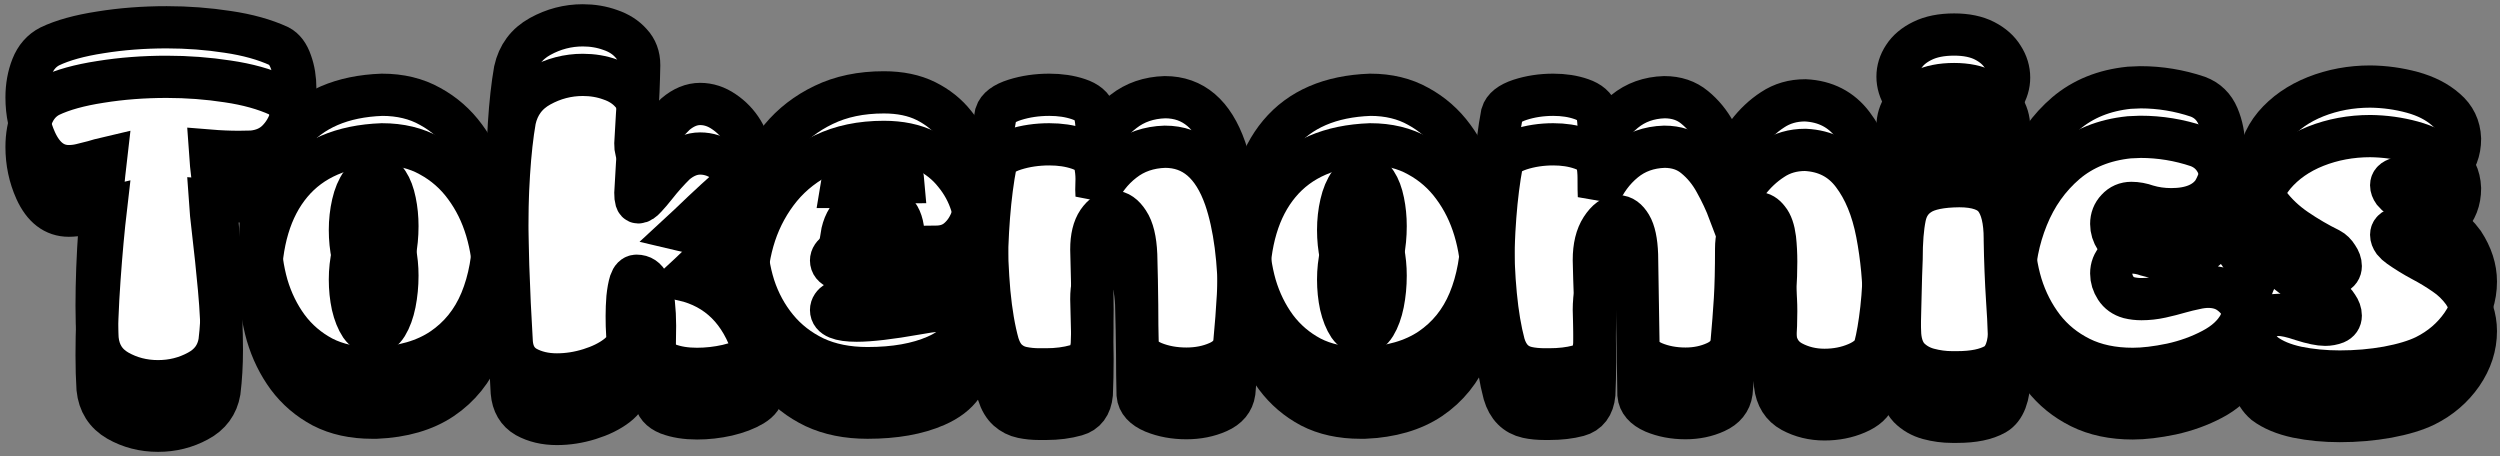
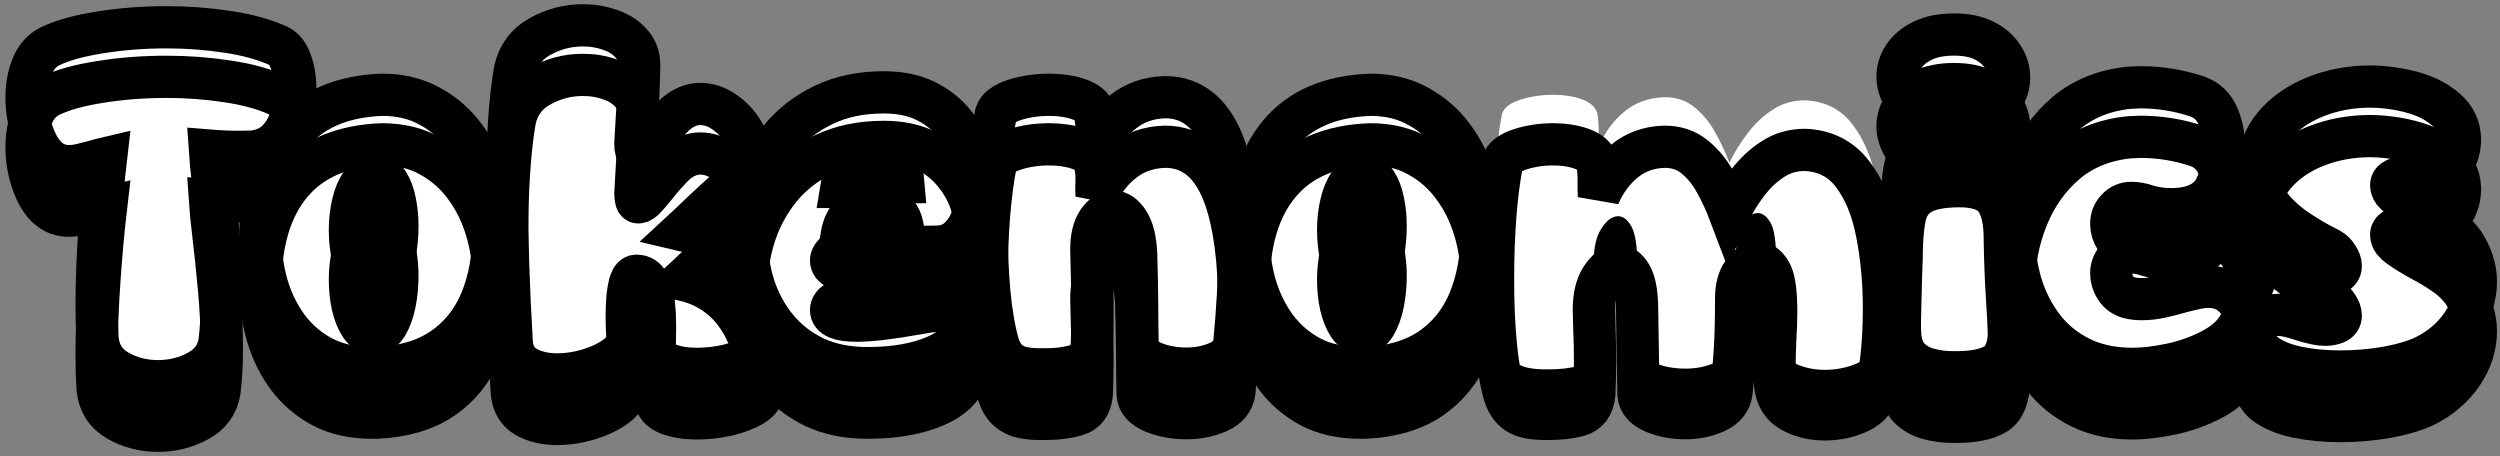
<svg xmlns="http://www.w3.org/2000/svg" width="296" height="54" viewBox="0 0 296 54" fill="none">
  <rect x="0" y="0" width="296" height="54" fill="#808080" stroke="none" />
  <mask id="path-1-outside-1_2008_1471" maskUnits="userSpaceOnUse" x="0.143" y="0" width="296" height="54" fill="black">
    <rect fill="white" x="0.143" width="296" height="54" />
-     <path d="M18.712 51C16.97 51 15.379 50.59 13.939 49.768C12.518 48.947 11.723 47.697 11.553 46.016C11.477 44.813 11.439 43.495 11.439 42.063C11.439 39.218 11.553 36.201 11.78 33.012C12.007 29.823 12.263 27.016 12.547 24.591C12.054 24.706 11.562 24.839 11.069 24.992C10.577 25.126 10.085 25.25 9.592 25.364C9.119 25.479 8.636 25.536 8.143 25.536C6.438 25.536 5.131 24.534 4.222 22.529C3.502 20.925 3.143 19.216 3.143 17.402C3.143 16.084 3.36 14.871 3.796 13.764C4.232 12.656 4.933 11.854 5.899 11.358C7.414 10.632 9.412 10.079 11.893 9.697C14.375 9.296 16.989 9.095 19.735 9.095C22.197 9.095 24.603 9.277 26.952 9.639C29.3 9.983 31.327 10.546 33.032 11.329C33.657 11.654 34.13 12.284 34.452 13.22C34.793 14.155 34.964 15.206 34.964 16.37C34.964 17.497 34.793 18.624 34.452 19.75C34.111 20.858 33.562 21.784 32.804 22.529C32.047 23.273 31.062 23.703 29.85 23.818C29.338 23.837 28.817 23.846 28.287 23.846C27.169 23.846 26.023 23.799 24.849 23.703C24.906 24.581 25.039 25.899 25.247 27.656C25.474 29.546 25.701 31.723 25.929 34.187C26.156 36.631 26.27 39.046 26.27 41.433C26.27 43.171 26.175 44.813 25.986 46.36C25.721 47.907 24.868 49.062 23.429 49.826C21.989 50.608 20.417 51 18.712 51Z" />
    <path d="M44.554 49.453H44.071C41.817 49.453 39.857 49.024 38.19 48.164C36.542 47.286 35.169 46.112 34.071 44.641C32.991 43.171 32.176 41.51 31.627 39.657C31.097 37.786 30.831 35.867 30.831 33.9C30.831 28.687 32.044 24.629 34.468 21.727C36.912 18.805 40.501 17.258 45.236 17.087C47.396 17.087 49.29 17.545 50.919 18.462C52.566 19.359 53.949 20.572 55.067 22.099C56.184 23.608 57.027 25.317 57.595 27.226C58.164 29.136 58.448 31.103 58.448 33.127C58.448 36.278 57.946 39.065 56.942 41.49C55.938 43.897 54.404 45.797 52.339 47.191C50.294 48.565 47.699 49.32 44.554 49.453ZM44.299 39.486C44.886 39.486 45.388 39.151 45.804 38.483C46.221 37.795 46.534 36.936 46.742 35.905C46.95 34.855 47.055 33.766 47.055 32.64C47.055 31.628 46.96 30.663 46.77 29.747C46.581 28.811 46.297 28.057 45.918 27.484C45.539 26.892 45.066 26.596 44.498 26.596C43.816 26.596 43.248 26.921 42.793 27.57C42.338 28.2 41.997 29.012 41.77 30.005C41.543 30.998 41.429 32.029 41.429 33.098C41.429 34.167 41.533 35.189 41.742 36.163C41.969 37.137 42.291 37.939 42.708 38.569C43.143 39.18 43.674 39.486 44.299 39.486Z" />
    <path d="M65.936 50.198C64.553 50.198 63.341 49.912 62.299 49.339C61.276 48.747 60.708 47.782 60.595 46.446C60.216 40.163 60.026 34.32 60.026 28.916C60.026 22.672 60.339 17.765 60.964 14.194C61.362 12.399 62.356 11.062 63.947 10.184C65.538 9.305 67.224 8.866 69.004 8.866C70.16 8.866 71.24 9.047 72.243 9.41C73.266 9.754 74.09 10.279 74.715 10.986C75.359 11.673 75.681 12.532 75.681 13.563C75.643 15.759 75.558 17.717 75.425 19.435C75.35 20.543 75.284 21.689 75.227 22.872C75.227 23.598 75.34 23.961 75.568 23.961C75.814 23.961 76.107 23.77 76.448 23.388C76.808 23.006 77.206 22.538 77.642 21.985C78.361 21.068 79.138 20.199 79.971 19.378C80.918 18.576 81.894 18.175 82.898 18.175C83.883 18.175 84.82 18.481 85.711 19.092C86.62 19.703 87.359 20.476 87.927 21.412C88.495 22.347 88.779 23.293 88.779 24.247C88.779 25.412 88.343 26.357 87.472 27.083C85.749 28.553 83.779 30.358 81.562 32.497L80.881 33.127C84.991 34.081 87.756 36.831 89.177 41.376C89.783 43.343 90.171 44.975 90.342 46.274C90.342 46.923 89.934 47.496 89.12 47.992C88.325 48.47 87.321 48.852 86.108 49.138C84.915 49.406 83.722 49.539 82.528 49.539C81.222 49.539 80.085 49.358 79.119 48.995C78.172 48.613 77.651 48.002 77.556 47.162L77.528 46.589L77.556 44.383C77.556 43.524 77.509 42.646 77.414 41.748C77.32 40.832 77.111 40.068 76.789 39.457C76.486 38.827 76.013 38.512 75.369 38.512C75.047 38.512 74.8 38.76 74.63 39.256C74.478 39.753 74.365 40.373 74.289 41.118C74.232 41.844 74.204 42.569 74.204 43.295C74.204 44.135 74.223 44.813 74.261 45.329L74.289 45.901C74.289 46.665 73.863 47.372 73.01 48.021C72.158 48.67 71.088 49.196 69.8 49.596C68.512 49.998 67.224 50.198 65.936 50.198Z" />
    <path d="M102.717 49.453C100.33 49.453 98.237 49.033 96.438 48.193C94.657 47.334 93.17 46.178 91.977 44.727C90.784 43.276 89.884 41.624 89.278 39.772C88.691 37.92 88.397 35.981 88.397 33.957C88.397 31.838 88.729 29.766 89.392 27.742C90.073 25.699 91.087 23.856 92.432 22.214C93.795 20.572 95.491 19.264 97.517 18.29C99.563 17.297 101.94 16.8 104.649 16.8C106.581 16.8 108.238 17.144 109.621 17.831C111.003 18.519 112.14 19.426 113.03 20.552C113.939 21.66 114.602 22.882 115.019 24.219C115.455 25.555 115.672 26.873 115.672 28.172C115.672 29.413 115.483 30.558 115.104 31.609C114.744 32.659 114.205 33.499 113.485 34.129C112.784 34.759 111.903 35.074 110.842 35.074C109.801 35.074 108.437 35.103 106.751 35.16C104.668 35.256 102.66 35.304 100.728 35.304C100.046 35.304 99.487 35.447 99.052 35.733C98.616 36.02 98.398 36.344 98.398 36.707C98.398 37.547 99.412 37.967 101.438 37.967C103.029 37.967 105.387 37.691 108.513 37.137C109.668 36.927 110.407 36.822 110.729 36.822C111.676 36.822 112.462 37.089 113.087 37.624C113.731 38.139 114.205 38.808 114.508 39.629C114.811 40.45 114.962 41.29 114.962 42.149C114.962 44.861 113.579 46.818 110.814 48.021C108.636 48.976 105.937 49.453 102.717 49.453ZM99.734 28C100.624 28 101.836 27.904 103.37 27.713C104.904 27.522 106.098 27.427 106.95 27.427C106.855 26.3 106.486 25.46 105.842 24.906C105.217 24.352 104.497 24.076 103.683 24.076C102.792 24.076 101.94 24.41 101.126 25.078C100.33 25.727 99.828 26.701 99.62 28H99.734Z" />
    <path d="M123.871 49.596H123.047C122.346 49.596 121.674 49.53 121.03 49.396C120.386 49.262 119.818 48.976 119.325 48.537C118.833 48.097 118.454 47.458 118.189 46.618C117.715 44.918 117.365 42.875 117.137 40.488C116.929 38.082 116.825 35.619 116.825 33.098C116.825 27.675 117.185 23.102 117.905 19.378C118.132 18.652 118.88 18.089 120.149 17.688C121.418 17.287 122.782 17.087 124.24 17.087C125.509 17.087 126.655 17.258 127.678 17.602C128.72 17.946 129.364 18.49 129.61 19.235C129.762 19.884 129.837 20.543 129.837 21.211L129.809 22.443L129.837 23.188C130.595 21.488 131.656 20.113 133.02 19.063C134.383 17.994 136.022 17.43 137.935 17.373C141.268 17.373 143.646 19.407 145.066 23.474C146.165 26.682 146.714 30.902 146.714 36.134C146.714 38.999 146.525 42.436 146.146 46.446C145.994 47.496 145.35 48.269 144.214 48.766C143.096 49.262 141.846 49.511 140.463 49.511C139.043 49.511 137.745 49.272 136.571 48.794C135.397 48.298 134.772 47.611 134.696 46.732C134.658 45.166 134.639 43.581 134.639 41.977C134.62 40.011 134.582 38.025 134.525 36.02C134.45 34.263 134.137 32.974 133.588 32.153C133.057 31.332 132.47 30.921 131.826 30.921C131.163 30.921 130.557 31.313 130.008 32.096C129.478 32.879 129.212 33.977 129.212 35.389C129.307 38.827 129.354 41.194 129.354 42.493C129.354 43.982 129.326 45.376 129.269 46.675C129.137 48.012 128.521 48.833 127.422 49.138C126.343 49.444 125.159 49.596 123.871 49.596Z" />
    <path d="M161.561 49.453H161.078C158.824 49.453 156.863 49.024 155.197 48.164C153.549 47.286 152.176 46.112 151.077 44.641C149.997 43.171 149.183 41.51 148.634 39.657C148.103 37.786 147.838 35.867 147.838 33.9C147.838 28.687 149.05 24.629 151.475 21.727C153.918 18.805 157.507 17.258 162.243 17.087C164.402 17.087 166.296 17.545 167.925 18.462C169.573 19.359 170.956 20.572 172.073 22.099C173.191 23.608 174.034 25.317 174.602 27.226C175.17 29.136 175.454 31.103 175.454 33.127C175.454 36.278 174.952 39.065 173.948 41.49C172.945 43.897 171.41 45.797 169.346 47.191C167.3 48.565 164.705 49.32 161.561 49.453ZM161.305 39.486C161.892 39.486 162.394 39.151 162.811 38.483C163.228 37.795 163.54 36.936 163.749 35.905C163.957 34.855 164.061 33.766 164.061 32.64C164.061 31.628 163.966 30.663 163.777 29.747C163.588 28.811 163.303 28.057 162.925 27.484C162.546 26.892 162.072 26.596 161.504 26.596C160.822 26.596 160.254 26.921 159.799 27.57C159.345 28.2 159.004 29.012 158.777 30.005C158.549 30.998 158.436 32.029 158.436 33.098C158.436 34.167 158.54 35.189 158.748 36.163C158.975 37.137 159.297 37.939 159.714 38.569C160.15 39.18 160.68 39.486 161.305 39.486Z" />
    <path d="M216.014 49.654C214.612 49.654 213.324 49.339 212.15 48.709C210.994 48.078 210.331 47.028 210.161 45.558C210.123 44.928 210.104 44.278 210.104 43.61C210.104 42.503 210.133 41.376 210.189 40.23C210.265 39.084 210.303 37.958 210.303 36.85C210.303 35.915 210.256 35.008 210.161 34.129C210.028 33.079 209.763 32.315 209.365 31.838C208.987 31.341 208.57 31.093 208.115 31.093C207.509 31.093 206.931 31.475 206.382 32.239C205.833 33.003 205.558 34.024 205.558 35.304C205.558 37.748 205.511 39.743 205.416 41.29C205.321 42.837 205.189 44.555 205.018 46.446C204.867 47.496 204.242 48.269 203.143 48.766C202.064 49.262 200.87 49.511 199.563 49.511C198.181 49.511 196.921 49.272 195.785 48.794C194.667 48.298 194.07 47.611 193.995 46.732C193.957 44.956 193.928 43.18 193.909 41.405C193.89 39.61 193.862 37.815 193.824 36.02C193.767 34.435 193.521 33.279 193.085 32.554C192.65 31.828 192.148 31.465 191.58 31.465C190.898 31.465 190.244 31.943 189.619 32.898C189.013 33.833 188.71 35.084 188.71 36.65L188.767 38.884C188.824 40.03 188.852 41.376 188.852 42.923C188.852 44.183 188.824 45.434 188.767 46.675C188.634 48.05 188 48.89 186.863 49.196C185.859 49.463 184.713 49.596 183.425 49.596H182.942C182.147 49.596 181.446 49.53 180.84 49.396C179.457 49.09 178.539 48.164 178.084 46.618C177.213 43.352 176.777 38.855 176.777 33.127C176.777 27.684 177.128 23.102 177.828 19.378C178.037 18.652 178.747 18.089 179.959 17.688C181.19 17.287 182.507 17.087 183.908 17.087C185.14 17.087 186.248 17.258 187.233 17.602C188.237 17.946 188.862 18.49 189.108 19.235C189.221 19.827 189.278 20.438 189.278 21.068C189.278 22.175 189.288 22.882 189.307 23.188C190.026 21.507 191.04 20.132 192.347 19.063C193.654 17.994 195.226 17.43 197.063 17.373C198.484 17.373 199.677 17.774 200.643 18.576C201.628 19.378 202.442 20.371 203.086 21.555C203.749 22.739 204.308 23.932 204.763 25.135C205.35 23.913 206.07 22.748 206.922 21.641C207.774 20.514 208.759 19.588 209.877 18.863C210.994 18.118 212.282 17.745 213.741 17.745C216.127 17.86 218.003 18.824 219.366 20.638C220.73 22.433 221.687 24.753 222.236 27.599C222.785 30.444 223.06 33.404 223.06 36.478C223.06 38.617 222.956 40.612 222.747 42.464C222.539 44.297 222.283 45.787 221.98 46.933C221.715 47.754 220.995 48.413 219.821 48.909C218.666 49.406 217.396 49.654 216.014 49.654Z" />
    <path d="M231.741 49.94H231.116C230.188 49.94 229.26 49.816 228.332 49.568C227.423 49.32 226.656 48.88 226.031 48.25C225.424 47.601 225.074 46.694 224.979 45.529C224.923 44.498 224.894 43.276 224.894 41.863C224.894 40.202 224.923 38.435 224.979 36.564C225.055 33.26 225.112 31.294 225.15 30.663C225.15 28.601 225.282 26.93 225.548 25.651C225.794 24.467 226.39 23.579 227.338 22.987C228.285 22.376 229.828 22.061 231.969 22.042C234.052 22.042 235.473 22.538 236.23 23.531C236.988 24.524 237.367 26.1 237.367 28.257V28.429C237.405 30.854 237.499 33.251 237.651 35.619C237.84 38.197 237.935 41.185 237.935 44.584C237.897 46.914 237.329 48.394 236.23 49.024C235.151 49.635 233.654 49.94 231.741 49.94ZM231.429 20.037C229.932 20.037 228.682 19.789 227.678 19.292C226.675 18.796 225.917 18.156 225.406 17.373C224.913 16.59 224.667 15.779 224.667 14.938C224.667 14.098 224.913 13.306 225.406 12.561C225.898 11.797 226.637 11.177 227.622 10.699C228.626 10.203 229.876 9.954 231.372 9.954C232.812 9.954 234.014 10.203 234.98 10.699C235.946 11.196 236.666 11.835 237.14 12.618C237.632 13.382 237.878 14.194 237.878 15.053C237.878 15.874 237.642 16.666 237.168 17.43C236.694 18.194 235.975 18.824 235.009 19.321C234.062 19.798 232.868 20.037 231.429 20.037Z" />
-     <path d="M252.526 49.539C250.14 49.539 248.066 49.1 246.304 48.222C244.543 47.343 243.084 46.159 241.929 44.67C240.773 43.161 239.902 41.462 239.315 39.571C238.747 37.681 238.462 35.733 238.462 33.728C238.462 30.979 238.983 28.315 240.025 25.737C241.067 23.159 242.592 21.011 244.599 19.292C246.626 17.573 249.126 16.561 252.1 16.256L253.435 16.199C255.746 16.199 258.01 16.571 260.226 17.316C261.343 17.736 262.139 18.509 262.612 19.636C263.086 20.762 263.323 21.975 263.323 23.273C263.323 25.355 262.897 27.121 262.044 28.573C261.078 29.947 259.421 30.635 257.072 30.635C256.068 30.635 255.121 30.501 254.231 30.234C253.587 30.005 252.962 29.89 252.356 29.89C251.674 29.89 251.106 30.138 250.651 30.635C250.197 31.112 249.969 31.695 249.969 32.382C249.969 32.993 250.149 33.575 250.509 34.129C250.869 34.683 251.39 35.055 252.072 35.246C252.545 35.361 253.038 35.418 253.549 35.418C254.326 35.418 255.102 35.332 255.879 35.16C256.655 34.989 257.404 34.798 258.123 34.587C258.73 34.416 259.317 34.272 259.885 34.158C260.453 34.024 260.974 33.957 261.448 33.957C262.489 33.957 263.361 34.225 264.061 34.759C264.781 35.294 265.321 36.001 265.681 36.879C266.041 37.757 266.221 38.722 266.221 39.772C266.221 41.242 265.861 42.751 265.141 44.297C264.497 45.481 263.427 46.465 261.931 47.248C260.453 48.031 258.843 48.613 257.101 48.995C255.358 49.358 253.833 49.539 252.526 49.539Z" />
    <path d="M277.033 49.854C275.253 49.854 273.567 49.692 271.976 49.367C270.385 49.024 269.106 48.489 268.14 47.763C267.515 47.229 267.042 46.484 266.72 45.529C266.398 44.574 266.237 43.581 266.237 42.55C266.237 41.366 266.445 40.288 266.862 39.314C267.43 37.958 268.405 37.28 269.788 37.28C270.451 37.28 271.37 37.48 272.544 37.882C273.737 38.263 274.656 38.454 275.3 38.454C275.736 38.454 276.152 38.378 276.55 38.225C276.948 38.053 277.147 37.767 277.147 37.366C277.147 37.003 277.014 36.631 276.749 36.249C276.503 35.848 276.2 35.552 275.84 35.361C274.476 34.693 273.15 33.919 271.862 33.041C270.574 32.162 269.495 31.141 268.623 29.976C267.771 28.811 267.345 27.484 267.345 25.995C267.402 23.951 268.046 22.195 269.277 20.724C270.527 19.254 272.156 18.118 274.164 17.316C276.19 16.514 278.35 16.113 280.641 16.113C282.346 16.132 284.003 16.361 285.613 16.8C287.223 17.239 288.549 17.917 289.591 18.834C290.652 19.731 291.211 20.887 291.267 22.3C291.267 23.732 290.803 24.925 289.875 25.88C289.496 26.262 289.08 26.51 288.625 26.625C288.189 26.739 287.725 26.797 287.233 26.797L285.585 26.739C285.017 26.739 284.458 26.825 283.909 26.997C283.378 27.15 283.113 27.417 283.113 27.799C283.113 28.047 283.208 28.305 283.397 28.573C283.606 28.821 283.824 29.021 284.051 29.174C284.922 29.785 285.822 30.339 286.75 30.835C287.697 31.332 288.597 31.876 289.449 32.468C290.301 33.041 291.04 33.757 291.665 34.616C292.65 36.125 293.143 37.652 293.143 39.199C293.143 40.994 292.593 42.694 291.495 44.297C290.396 45.882 288.947 47.124 287.148 48.021C286.011 48.575 284.524 49.024 282.687 49.367C280.869 49.692 278.984 49.854 277.033 49.854Z" />
    <path d="M18.712 45.134C16.97 45.134 15.379 44.723 13.939 43.902C12.518 43.081 11.723 41.831 11.553 40.15C11.477 38.947 11.439 37.63 11.439 36.197C11.439 33.352 11.553 30.335 11.78 27.146C12.007 23.957 12.263 21.15 12.547 18.725C12.054 18.84 11.562 18.973 11.069 19.126C10.577 19.26 10.085 19.384 9.592 19.498C9.119 19.613 8.636 19.67 8.143 19.67C6.438 19.67 5.131 18.668 4.222 16.663C3.502 15.059 3.143 13.35 3.143 11.536C3.143 10.218 3.36 9.005 3.796 7.898C4.232 6.79 4.933 5.988 5.899 5.492C7.414 4.766 9.412 4.213 11.893 3.831C14.375 3.43 16.989 3.229 19.735 3.229C22.197 3.229 24.603 3.411 26.952 3.773C29.3 4.117 31.327 4.68 33.032 5.463C33.657 5.788 34.13 6.418 34.452 7.354C34.793 8.289 34.964 9.34 34.964 10.505C34.964 11.631 34.793 12.758 34.452 13.884C34.111 14.992 33.562 15.918 32.804 16.663C32.047 17.407 31.062 17.837 29.85 17.952C29.338 17.971 28.817 17.98 28.287 17.98C27.169 17.98 26.023 17.933 24.849 17.837C24.906 18.715 25.039 20.033 25.247 21.79C25.474 23.68 25.701 25.857 25.929 28.32C26.156 30.765 26.27 33.18 26.27 35.567C26.27 37.305 26.175 38.947 25.986 40.494C25.721 42.041 24.868 43.196 23.429 43.96C21.989 44.742 20.417 45.134 18.712 45.134Z" />
    <path d="M44.554 43.587H44.071C41.817 43.587 39.857 43.158 38.19 42.298C36.542 41.42 35.169 40.246 34.071 38.775C32.991 37.305 32.176 35.644 31.627 33.791C31.097 31.92 30.831 30.001 30.831 28.034C30.831 22.821 32.044 18.763 34.468 15.861C36.912 12.939 40.501 11.392 45.236 11.221C47.396 11.221 49.29 11.679 50.919 12.595C52.566 13.493 53.949 14.706 55.067 16.233C56.184 17.742 57.027 19.451 57.595 21.36C58.164 23.27 58.448 25.237 58.448 27.261C58.448 30.411 57.946 33.199 56.942 35.624C55.938 38.031 54.404 39.931 52.339 41.325C50.294 42.699 47.699 43.454 44.554 43.587ZM44.299 33.62C44.886 33.62 45.388 33.285 45.804 32.617C46.221 31.93 46.534 31.07 46.742 30.039C46.95 28.989 47.055 27.9 47.055 26.774C47.055 25.762 46.96 24.797 46.77 23.881C46.581 22.945 46.297 22.191 45.918 21.618C45.539 21.026 45.066 20.73 44.498 20.73C43.816 20.73 43.248 21.055 42.793 21.704C42.338 22.334 41.997 23.146 41.77 24.139C41.543 25.132 41.429 26.163 41.429 27.232C41.429 28.301 41.533 29.323 41.742 30.297C41.969 31.271 42.291 32.073 42.708 32.703C43.143 33.314 43.674 33.62 44.299 33.62Z" />
    <path d="M65.936 44.332C64.553 44.332 63.341 44.045 62.299 43.473C61.276 42.881 60.708 41.916 60.595 40.58C60.216 34.297 60.026 28.454 60.026 23.05C60.026 16.806 60.339 11.899 60.964 8.328C61.362 6.533 62.356 5.196 63.947 4.318C65.538 3.439 67.224 3 69.004 3C70.16 3 71.24 3.181 72.243 3.544C73.266 3.888 74.09 4.413 74.715 5.12C75.359 5.807 75.681 6.666 75.681 7.697C75.643 9.893 75.558 11.851 75.425 13.569C75.35 14.677 75.284 15.823 75.227 17.006C75.227 17.732 75.34 18.095 75.568 18.095C75.814 18.095 76.107 17.904 76.448 17.522C76.808 17.14 77.206 16.672 77.642 16.119C78.361 15.202 79.138 14.333 79.971 13.512C80.918 12.71 81.894 12.309 82.898 12.309C83.883 12.309 84.82 12.614 85.711 13.226C86.62 13.837 87.359 14.61 87.927 15.546C88.495 16.481 88.779 17.427 88.779 18.381C88.779 19.546 88.343 20.491 87.472 21.217C85.749 22.687 83.779 24.492 81.562 26.631L80.881 27.261C84.991 28.215 87.756 30.965 89.177 35.51C89.783 37.477 90.171 39.109 90.342 40.408C90.342 41.057 89.934 41.63 89.12 42.127C88.325 42.604 87.321 42.986 86.108 43.272C84.915 43.539 83.722 43.673 82.528 43.673C81.222 43.673 80.085 43.492 79.119 43.129C78.172 42.747 77.651 42.136 77.556 41.296L77.528 40.723L77.556 38.517C77.556 37.658 77.509 36.78 77.414 35.882C77.32 34.966 77.111 34.202 76.789 33.591C76.486 32.961 76.013 32.646 75.369 32.646C75.047 32.646 74.8 32.894 74.63 33.39C74.478 33.887 74.365 34.507 74.289 35.252C74.232 35.978 74.204 36.703 74.204 37.429C74.204 38.269 74.223 38.947 74.261 39.463L74.289 40.035C74.289 40.799 73.863 41.506 73.01 42.155C72.158 42.804 71.088 43.33 69.8 43.73C68.512 44.132 67.224 44.332 65.936 44.332Z" />
-     <path d="M102.717 43.587C100.33 43.587 98.237 43.167 96.438 42.327C94.657 41.468 93.17 40.312 91.977 38.861C90.784 37.41 89.884 35.758 89.278 33.906C88.691 32.054 88.397 30.116 88.397 28.091C88.397 25.972 88.729 23.9 89.392 21.876C90.073 19.833 91.087 17.99 92.432 16.348C93.795 14.706 95.491 13.397 97.517 12.424C99.563 11.431 101.94 10.934 104.649 10.934C106.581 10.934 108.238 11.278 109.621 11.965C111.003 12.653 112.14 13.56 113.03 14.686C113.939 15.794 114.602 17.016 115.019 18.353C115.455 19.689 115.672 21.007 115.672 22.305C115.672 23.547 115.483 24.692 115.104 25.743C114.744 26.793 114.205 27.633 113.485 28.263C112.784 28.893 111.903 29.208 110.842 29.208C109.801 29.208 108.437 29.237 106.751 29.294C104.668 29.39 102.66 29.438 100.728 29.438C100.046 29.438 99.487 29.581 99.052 29.867C98.616 30.154 98.398 30.478 98.398 30.841C98.398 31.681 99.412 32.101 101.438 32.101C103.029 32.101 105.387 31.825 108.513 31.271C109.668 31.061 110.407 30.956 110.729 30.956C111.676 30.956 112.462 31.223 113.087 31.758C113.731 32.273 114.205 32.942 114.508 33.763C114.811 34.584 114.962 35.424 114.962 36.283C114.962 38.995 113.579 40.952 110.814 42.155C108.636 43.11 105.937 43.587 102.717 43.587ZM99.734 22.134C100.624 22.134 101.836 22.038 103.37 21.847C104.904 21.656 106.098 21.561 106.95 21.561C106.855 20.434 106.486 19.594 105.842 19.04C105.217 18.486 104.497 18.209 103.683 18.209C102.792 18.209 101.94 18.544 101.126 19.212C100.33 19.861 99.828 20.835 99.62 22.134H99.734Z" />
+     <path d="M102.717 43.587C100.33 43.587 98.237 43.167 96.438 42.327C94.657 41.468 93.17 40.312 91.977 38.861C90.784 37.41 89.884 35.758 89.278 33.906C88.691 32.054 88.397 30.116 88.397 28.091C88.397 25.972 88.729 23.9 89.392 21.876C90.073 19.833 91.087 17.99 92.432 16.348C93.795 14.706 95.491 13.397 97.517 12.424C99.563 11.431 101.94 10.934 104.649 10.934C106.581 10.934 108.238 11.278 109.621 11.965C111.003 12.653 112.14 13.56 113.03 14.686C113.939 15.794 114.602 17.016 115.019 18.353C115.455 19.689 115.672 21.007 115.672 22.305C115.672 23.547 115.483 24.692 115.104 25.743C114.744 26.793 114.205 27.633 113.485 28.263C112.784 28.893 111.903 29.208 110.842 29.208C109.801 29.208 108.437 29.237 106.751 29.294C104.668 29.39 102.66 29.438 100.728 29.438C100.046 29.438 99.487 29.581 99.052 29.867C98.616 30.154 98.398 30.478 98.398 30.841C98.398 31.681 99.412 32.101 101.438 32.101C103.029 32.101 105.387 31.825 108.513 31.271C109.668 31.061 110.407 30.956 110.729 30.956C111.676 30.956 112.462 31.223 113.087 31.758C113.731 32.273 114.205 32.942 114.508 33.763C114.962 38.995 113.579 40.952 110.814 42.155C108.636 43.11 105.937 43.587 102.717 43.587ZM99.734 22.134C100.624 22.134 101.836 22.038 103.37 21.847C104.904 21.656 106.098 21.561 106.95 21.561C106.855 20.434 106.486 19.594 105.842 19.04C105.217 18.486 104.497 18.209 103.683 18.209C102.792 18.209 101.94 18.544 101.126 19.212C100.33 19.861 99.828 20.835 99.62 22.134H99.734Z" />
    <path d="M123.871 43.73H123.047C122.346 43.73 121.674 43.664 121.03 43.53C120.386 43.396 119.818 43.11 119.325 42.671C118.833 42.231 118.454 41.592 118.189 40.752C117.715 39.052 117.365 37.009 117.137 34.622C116.929 32.216 116.825 29.753 116.825 27.232C116.825 21.809 117.185 17.236 117.905 13.512C118.132 12.786 118.88 12.223 120.149 11.822C121.418 11.421 122.782 11.221 124.24 11.221C125.509 11.221 126.655 11.392 127.678 11.736C128.72 12.08 129.364 12.624 129.61 13.369C129.762 14.018 129.837 14.677 129.837 15.345L129.809 16.577L129.837 17.322C130.595 15.622 131.656 14.247 133.02 13.197C134.383 12.128 136.022 11.564 137.935 11.507C141.268 11.507 143.646 13.541 145.066 17.608C146.165 20.816 146.714 25.036 146.714 30.268C146.714 33.133 146.525 36.57 146.146 40.58C145.994 41.63 145.35 42.403 144.214 42.9C143.096 43.396 141.846 43.645 140.463 43.645C139.043 43.645 137.745 43.406 136.571 42.928C135.397 42.432 134.772 41.745 134.696 40.866C134.658 39.3 134.639 37.715 134.639 36.111C134.62 34.145 134.582 32.159 134.525 30.154C134.45 28.397 134.137 27.108 133.588 26.287C133.057 25.466 132.47 25.055 131.826 25.055C131.163 25.055 130.557 25.447 130.008 26.23C129.478 27.012 129.212 28.11 129.212 29.523C129.307 32.961 129.354 35.328 129.354 36.627C129.354 38.116 129.326 39.51 129.269 40.809C129.137 42.146 128.521 42.967 127.422 43.272C126.343 43.578 125.159 43.73 123.871 43.73Z" />
    <path d="M161.561 43.587H161.078C158.824 43.587 156.863 43.158 155.197 42.298C153.549 41.42 152.176 40.246 151.077 38.775C149.997 37.305 149.183 35.644 148.634 33.791C148.103 31.92 147.838 30.001 147.838 28.034C147.838 22.821 149.05 18.763 151.475 15.861C153.918 12.939 157.507 11.392 162.243 11.221C164.402 11.221 166.296 11.679 167.925 12.595C169.573 13.493 170.956 14.706 172.073 16.233C173.191 17.742 174.034 19.451 174.602 21.36C175.17 23.27 175.454 25.237 175.454 27.261C175.454 30.411 174.952 33.199 173.948 35.624C172.945 38.031 171.41 39.931 169.346 41.325C167.3 42.699 164.705 43.454 161.561 43.587ZM161.305 33.62C161.892 33.62 162.394 33.285 162.811 32.617C163.228 31.93 163.54 31.07 163.749 30.039C163.957 28.989 164.061 27.9 164.061 26.774C164.061 25.762 163.966 24.797 163.777 23.881C163.588 22.945 163.303 22.191 162.925 21.618C162.546 21.026 162.072 20.73 161.504 20.73C160.822 20.73 160.254 21.055 159.799 21.704C159.345 22.334 159.004 23.146 158.777 24.139C158.549 25.132 158.436 26.163 158.436 27.232C158.436 28.301 158.54 29.323 158.748 30.297C158.975 31.271 159.297 32.073 159.714 32.703C160.15 33.314 160.68 33.62 161.305 33.62Z" />
    <path d="M216.014 43.788C214.612 43.788 213.324 43.473 212.15 42.843C210.994 42.212 210.331 41.162 210.161 39.692C210.123 39.062 210.104 38.412 210.104 37.744C210.104 36.636 210.133 35.51 210.189 34.364C210.265 33.218 210.303 32.092 210.303 30.984C210.303 30.049 210.256 29.142 210.161 28.263C210.028 27.213 209.763 26.449 209.365 25.972C208.987 25.475 208.57 25.227 208.115 25.227C207.509 25.227 206.931 25.609 206.382 26.373C205.833 27.137 205.558 28.158 205.558 29.438C205.558 31.882 205.511 33.877 205.416 35.424C205.321 36.971 205.189 38.689 205.018 40.58C204.867 41.63 204.242 42.403 203.143 42.9C202.064 43.396 200.87 43.645 199.563 43.645C198.181 43.645 196.921 43.406 195.785 42.928C194.667 42.432 194.07 41.745 193.995 40.866C193.957 39.09 193.928 37.314 193.909 35.538C193.89 33.744 193.862 31.949 193.824 30.154C193.767 28.569 193.521 27.413 193.085 26.688C192.65 25.962 192.148 25.599 191.58 25.599C190.898 25.599 190.244 26.077 189.619 27.032C189.013 27.967 188.71 29.218 188.71 30.784L188.767 33.018C188.824 34.164 188.852 35.51 188.852 37.057C188.852 38.317 188.824 39.568 188.767 40.809C188.634 42.184 188 43.024 186.863 43.33C185.859 43.597 184.713 43.73 183.425 43.73H182.942C182.147 43.73 181.446 43.664 180.84 43.53C179.457 43.224 178.539 42.298 178.084 40.752C177.213 37.486 176.777 32.989 176.777 27.261C176.777 21.819 177.128 17.236 177.828 13.512C178.037 12.786 178.747 12.223 179.959 11.822C181.19 11.421 182.507 11.221 183.908 11.221C185.14 11.221 186.248 11.392 187.233 11.736C188.237 12.08 188.862 12.624 189.108 13.369C189.221 13.961 189.278 14.572 189.278 15.202C189.278 16.309 189.288 17.016 189.307 17.322C190.026 15.641 191.04 14.266 192.347 13.197C193.654 12.128 195.226 11.564 197.063 11.507C198.484 11.507 199.677 11.908 200.643 12.71C201.628 13.512 202.442 14.505 203.086 15.689C203.749 16.873 204.308 18.066 204.763 19.269C205.35 18.047 206.07 16.882 206.922 15.775C207.774 14.648 208.759 13.722 209.877 12.996C210.994 12.252 212.282 11.879 213.741 11.879C216.127 11.994 218.003 12.958 219.366 14.772C220.73 16.567 221.687 18.887 222.236 21.733C222.785 24.578 223.06 27.538 223.06 30.612C223.06 32.751 222.956 34.746 222.747 36.598C222.539 38.431 222.283 39.921 221.98 41.067C221.715 41.888 220.995 42.547 219.821 43.043C218.666 43.539 217.396 43.788 216.014 43.788Z" />
-     <path d="M231.741 44.074H231.116C230.188 44.074 229.26 43.95 228.332 43.702C227.423 43.454 226.656 43.014 226.031 42.384C225.424 41.735 225.074 40.828 224.979 39.663C224.923 38.632 224.894 37.41 224.894 35.997C224.894 34.336 224.923 32.569 224.979 30.698C225.055 27.394 225.112 25.427 225.15 24.797C225.15 22.735 225.282 21.064 225.548 19.785C225.794 18.601 226.39 17.713 227.338 17.121C228.285 16.51 229.828 16.195 231.969 16.176C234.052 16.176 235.473 16.672 236.23 17.665C236.988 18.658 237.367 20.234 237.367 22.391V22.563C237.405 24.988 237.499 27.385 237.651 29.753C237.84 32.331 237.935 35.319 237.935 38.718C237.897 41.048 237.329 42.528 236.23 43.158C235.151 43.769 233.654 44.074 231.741 44.074ZM231.429 14.171C229.932 14.171 228.682 13.923 227.678 13.426C226.675 12.93 225.917 12.29 225.406 11.507C224.913 10.724 224.667 9.913 224.667 9.072C224.667 8.232 224.913 7.44 225.406 6.695C225.898 5.931 226.637 5.311 227.622 4.833C228.626 4.337 229.876 4.088 231.372 4.088C232.812 4.088 234.014 4.337 234.98 4.833C235.946 5.33 236.666 5.969 237.14 6.752C237.632 7.516 237.878 8.328 237.878 9.187C237.878 10.008 237.642 10.8 237.168 11.564C236.694 12.328 235.975 12.958 235.009 13.455C234.062 13.932 232.868 14.171 231.429 14.171Z" />
    <path d="M252.526 43.673C250.14 43.673 248.066 43.234 246.304 42.356C244.543 41.477 243.084 40.293 241.929 38.804C240.773 37.295 239.902 35.596 239.315 33.705C238.747 31.815 238.462 29.867 238.462 27.862C238.462 25.113 238.983 22.449 240.025 19.871C241.067 17.293 242.592 15.145 244.599 13.426C246.626 11.707 249.126 10.695 252.1 10.39L253.435 10.333C255.746 10.333 258.01 10.705 260.226 11.45C261.343 11.87 262.139 12.643 262.612 13.77C263.086 14.896 263.323 16.109 263.323 17.407C263.323 19.489 262.897 21.255 262.044 22.706C261.078 24.081 259.421 24.769 257.072 24.769C256.068 24.769 255.121 24.635 254.231 24.368C253.587 24.139 252.962 24.024 252.356 24.024C251.674 24.024 251.106 24.272 250.651 24.769C250.197 25.246 249.969 25.828 249.969 26.516C249.969 27.127 250.149 27.709 250.509 28.263C250.869 28.817 251.39 29.189 252.072 29.38C252.545 29.495 253.038 29.552 253.549 29.552C254.326 29.552 255.102 29.466 255.879 29.294C256.655 29.122 257.404 28.931 258.123 28.721C258.73 28.55 259.317 28.406 259.885 28.292C260.453 28.158 260.974 28.091 261.448 28.091C262.489 28.091 263.361 28.359 264.061 28.893C264.781 29.428 265.321 30.135 265.681 31.013C266.041 31.891 266.221 32.856 266.221 33.906C266.221 35.376 265.861 36.885 265.141 38.431C264.497 39.615 263.427 40.599 261.931 41.382C260.453 42.165 258.843 42.747 257.101 43.129C255.358 43.492 253.833 43.673 252.526 43.673Z" />
-     <path d="M277.033 43.988C275.253 43.988 273.567 43.826 271.976 43.501C270.385 43.158 269.106 42.623 268.14 41.897C267.515 41.363 267.042 40.618 266.72 39.663C266.398 38.708 266.237 37.715 266.237 36.684C266.237 35.5 266.445 34.422 266.862 33.448C267.43 32.092 268.405 31.414 269.788 31.414C270.451 31.414 271.37 31.614 272.544 32.015C273.737 32.397 274.656 32.588 275.3 32.588C275.736 32.588 276.152 32.512 276.55 32.359C276.948 32.187 277.147 31.901 277.147 31.5C277.147 31.137 277.014 30.765 276.749 30.383C276.503 29.982 276.2 29.686 275.84 29.495C274.476 28.826 273.15 28.053 271.862 27.175C270.574 26.296 269.495 25.275 268.623 24.11C267.771 22.945 267.345 21.618 267.345 20.129C267.402 18.085 268.046 16.329 269.277 14.858C270.527 13.388 272.156 12.252 274.164 11.45C276.19 10.648 278.35 10.247 280.641 10.247C282.346 10.266 284.003 10.495 285.613 10.934C287.223 11.373 288.549 12.051 289.591 12.968C290.652 13.865 291.211 15.021 291.267 16.434C291.267 17.866 290.803 19.059 289.875 20.014C289.496 20.396 289.08 20.644 288.625 20.759C288.189 20.873 287.725 20.931 287.233 20.931L285.585 20.873C285.017 20.873 284.458 20.959 283.909 21.131C283.378 21.284 283.113 21.551 283.113 21.933C283.113 22.181 283.208 22.439 283.397 22.706C283.606 22.955 283.824 23.155 284.051 23.308C284.922 23.919 285.822 24.473 286.75 24.969C287.697 25.466 288.597 26.01 289.449 26.602C290.301 27.175 291.04 27.891 291.665 28.75C292.65 30.259 293.143 31.786 293.143 33.333C293.143 35.128 292.593 36.828 291.495 38.431C290.396 40.016 288.947 41.258 287.148 42.155C286.011 42.709 284.524 43.158 282.687 43.501C280.869 43.826 278.984 43.988 277.033 43.988Z" />
  </mask>
  <path d="M18.712 51C16.97 51 15.379 50.59 13.939 49.768C12.518 48.947 11.723 47.697 11.553 46.016C11.477 44.813 11.439 43.495 11.439 42.063C11.439 39.218 11.553 36.201 11.78 33.012C12.007 29.823 12.263 27.016 12.547 24.591C12.054 24.706 11.562 24.839 11.069 24.992C10.577 25.126 10.085 25.25 9.592 25.364C9.119 25.479 8.636 25.536 8.143 25.536C6.438 25.536 5.131 24.534 4.222 22.529C3.502 20.925 3.143 19.216 3.143 17.402C3.143 16.084 3.36 14.871 3.796 13.764C4.232 12.656 4.933 11.854 5.899 11.358C7.414 10.632 9.412 10.079 11.893 9.697C14.375 9.296 16.989 9.095 19.735 9.095C22.197 9.095 24.603 9.277 26.952 9.639C29.3 9.983 31.327 10.546 33.032 11.329C33.657 11.654 34.13 12.284 34.452 13.22C34.793 14.155 34.964 15.206 34.964 16.37C34.964 17.497 34.793 18.624 34.452 19.75C34.111 20.858 33.562 21.784 32.804 22.529C32.047 23.273 31.062 23.703 29.85 23.818C29.338 23.837 28.817 23.846 28.287 23.846C27.169 23.846 26.023 23.799 24.849 23.703C24.906 24.581 25.039 25.899 25.247 27.656C25.474 29.546 25.701 31.723 25.929 34.187C26.156 36.631 26.27 39.046 26.27 41.433C26.27 43.171 26.175 44.813 25.986 46.36C25.721 47.907 24.868 49.062 23.429 49.826C21.989 50.608 20.417 51 18.712 51Z" fill="black" />
  <path d="M44.554 49.453H44.071C41.817 49.453 39.857 49.024 38.19 48.164C36.542 47.286 35.169 46.112 34.071 44.641C32.991 43.171 32.176 41.51 31.627 39.657C31.097 37.786 30.831 35.867 30.831 33.9C30.831 28.687 32.044 24.629 34.468 21.727C36.912 18.805 40.501 17.258 45.236 17.087C47.396 17.087 49.29 17.545 50.919 18.462C52.566 19.359 53.949 20.572 55.067 22.099C56.184 23.608 57.027 25.317 57.595 27.226C58.164 29.136 58.448 31.103 58.448 33.127C58.448 36.278 57.946 39.065 56.942 41.49C55.938 43.897 54.404 45.797 52.339 47.191C50.294 48.565 47.699 49.32 44.554 49.453ZM44.299 39.486C44.886 39.486 45.388 39.151 45.804 38.483C46.221 37.795 46.534 36.936 46.742 35.905C46.95 34.855 47.055 33.766 47.055 32.64C47.055 31.628 46.96 30.663 46.77 29.747C46.581 28.811 46.297 28.057 45.918 27.484C45.539 26.892 45.066 26.596 44.498 26.596C43.816 26.596 43.248 26.921 42.793 27.57C42.338 28.2 41.997 29.012 41.77 30.005C41.543 30.998 41.429 32.029 41.429 33.098C41.429 34.167 41.533 35.189 41.742 36.163C41.969 37.137 42.291 37.939 42.708 38.569C43.143 39.18 43.674 39.486 44.299 39.486Z" fill="black" />
  <path d="M65.936 50.198C64.553 50.198 63.341 49.912 62.299 49.339C61.276 48.747 60.708 47.782 60.595 46.446C60.216 40.163 60.026 34.32 60.026 28.916C60.026 22.672 60.339 17.765 60.964 14.194C61.362 12.399 62.356 11.062 63.947 10.184C65.538 9.305 67.224 8.866 69.004 8.866C70.16 8.866 71.24 9.047 72.243 9.41C73.266 9.754 74.09 10.279 74.715 10.986C75.359 11.673 75.681 12.532 75.681 13.563C75.643 15.759 75.558 17.717 75.425 19.435C75.35 20.543 75.284 21.689 75.227 22.872C75.227 23.598 75.34 23.961 75.568 23.961C75.814 23.961 76.107 23.77 76.448 23.388C76.808 23.006 77.206 22.538 77.642 21.985C78.361 21.068 79.138 20.199 79.971 19.378C80.918 18.576 81.894 18.175 82.898 18.175C83.883 18.175 84.82 18.481 85.711 19.092C86.62 19.703 87.359 20.476 87.927 21.412C88.495 22.347 88.779 23.293 88.779 24.247C88.779 25.412 88.343 26.357 87.472 27.083C85.749 28.553 83.779 30.358 81.562 32.497L80.881 33.127C84.991 34.081 87.756 36.831 89.177 41.376C89.783 43.343 90.171 44.975 90.342 46.274C90.342 46.923 89.934 47.496 89.12 47.992C88.325 48.47 87.321 48.852 86.108 49.138C84.915 49.406 83.722 49.539 82.528 49.539C81.222 49.539 80.085 49.358 79.119 48.995C78.172 48.613 77.651 48.002 77.556 47.162L77.528 46.589L77.556 44.383C77.556 43.524 77.509 42.646 77.414 41.748C77.32 40.832 77.111 40.068 76.789 39.457C76.486 38.827 76.013 38.512 75.369 38.512C75.047 38.512 74.8 38.76 74.63 39.256C74.478 39.753 74.365 40.373 74.289 41.118C74.232 41.844 74.204 42.569 74.204 43.295C74.204 44.135 74.223 44.813 74.261 45.329L74.289 45.901C74.289 46.665 73.863 47.372 73.01 48.021C72.158 48.67 71.088 49.196 69.8 49.596C68.512 49.998 67.224 50.198 65.936 50.198Z" fill="black" />
  <path d="M102.717 49.453C100.33 49.453 98.237 49.033 96.438 48.193C94.657 47.334 93.17 46.178 91.977 44.727C90.784 43.276 89.884 41.624 89.278 39.772C88.691 37.92 88.397 35.981 88.397 33.957C88.397 31.838 88.729 29.766 89.392 27.742C90.073 25.699 91.087 23.856 92.432 22.214C93.795 20.572 95.491 19.264 97.517 18.29C99.563 17.297 101.94 16.8 104.649 16.8C106.581 16.8 108.238 17.144 109.621 17.831C111.003 18.519 112.14 19.426 113.03 20.552C113.939 21.66 114.602 22.882 115.019 24.219C115.455 25.555 115.672 26.873 115.672 28.172C115.672 29.413 115.483 30.558 115.104 31.609C114.744 32.659 114.205 33.499 113.485 34.129C112.784 34.759 111.903 35.074 110.842 35.074C109.801 35.074 108.437 35.103 106.751 35.16C104.668 35.256 102.66 35.304 100.728 35.304C100.046 35.304 99.487 35.447 99.052 35.733C98.616 36.02 98.398 36.344 98.398 36.707C98.398 37.547 99.412 37.967 101.438 37.967C103.029 37.967 105.387 37.691 108.513 37.137C109.668 36.927 110.407 36.822 110.729 36.822C111.676 36.822 112.462 37.089 113.087 37.624C113.731 38.139 114.205 38.808 114.508 39.629C114.811 40.45 114.962 41.29 114.962 42.149C114.962 44.861 113.579 46.818 110.814 48.021C108.636 48.976 105.937 49.453 102.717 49.453ZM99.734 28C100.624 28 101.836 27.904 103.37 27.713C104.904 27.522 106.098 27.427 106.95 27.427C106.855 26.3 106.486 25.46 105.842 24.906C105.217 24.352 104.497 24.076 103.683 24.076C102.792 24.076 101.94 24.41 101.126 25.078C100.33 25.727 99.828 26.701 99.62 28H99.734Z" fill="black" />
  <path d="M123.871 49.596H123.047C122.346 49.596 121.674 49.53 121.03 49.396C120.386 49.262 119.818 48.976 119.325 48.537C118.833 48.097 118.454 47.458 118.189 46.618C117.715 44.918 117.365 42.875 117.137 40.488C116.929 38.082 116.825 35.619 116.825 33.098C116.825 27.675 117.185 23.102 117.905 19.378C118.132 18.652 118.88 18.089 120.149 17.688C121.418 17.287 122.782 17.087 124.24 17.087C125.509 17.087 126.655 17.258 127.678 17.602C128.72 17.946 129.364 18.49 129.61 19.235C129.762 19.884 129.837 20.543 129.837 21.211L129.809 22.443L129.837 23.188C130.595 21.488 131.656 20.113 133.02 19.063C134.383 17.994 136.022 17.43 137.935 17.373C141.268 17.373 143.646 19.407 145.066 23.474C146.165 26.682 146.714 30.902 146.714 36.134C146.714 38.999 146.525 42.436 146.146 46.446C145.994 47.496 145.35 48.269 144.214 48.766C143.096 49.262 141.846 49.511 140.463 49.511C139.043 49.511 137.745 49.272 136.571 48.794C135.397 48.298 134.772 47.611 134.696 46.732C134.658 45.166 134.639 43.581 134.639 41.977C134.62 40.011 134.582 38.025 134.525 36.02C134.45 34.263 134.137 32.974 133.588 32.153C133.057 31.332 132.47 30.921 131.826 30.921C131.163 30.921 130.557 31.313 130.008 32.096C129.478 32.879 129.212 33.977 129.212 35.389C129.307 38.827 129.354 41.194 129.354 42.493C129.354 43.982 129.326 45.376 129.269 46.675C129.137 48.012 128.521 48.833 127.422 49.138C126.343 49.444 125.159 49.596 123.871 49.596Z" fill="black" />
  <path d="M161.561 49.453H161.078C158.824 49.453 156.863 49.024 155.197 48.164C153.549 47.286 152.176 46.112 151.077 44.641C149.997 43.171 149.183 41.51 148.634 39.657C148.103 37.786 147.838 35.867 147.838 33.9C147.838 28.687 149.05 24.629 151.475 21.727C153.918 18.805 157.507 17.258 162.243 17.087C164.402 17.087 166.296 17.545 167.925 18.462C169.573 19.359 170.956 20.572 172.073 22.099C173.191 23.608 174.034 25.317 174.602 27.226C175.17 29.136 175.454 31.103 175.454 33.127C175.454 36.278 174.952 39.065 173.948 41.49C172.945 43.897 171.41 45.797 169.346 47.191C167.3 48.565 164.705 49.32 161.561 49.453ZM161.305 39.486C161.892 39.486 162.394 39.151 162.811 38.483C163.228 37.795 163.54 36.936 163.749 35.905C163.957 34.855 164.061 33.766 164.061 32.64C164.061 31.628 163.966 30.663 163.777 29.747C163.588 28.811 163.303 28.057 162.925 27.484C162.546 26.892 162.072 26.596 161.504 26.596C160.822 26.596 160.254 26.921 159.799 27.57C159.345 28.2 159.004 29.012 158.777 30.005C158.549 30.998 158.436 32.029 158.436 33.098C158.436 34.167 158.54 35.189 158.748 36.163C158.975 37.137 159.297 37.939 159.714 38.569C160.15 39.18 160.68 39.486 161.305 39.486Z" fill="black" />
  <path d="M216.014 49.654C214.612 49.654 213.324 49.339 212.15 48.709C210.994 48.078 210.331 47.028 210.161 45.558C210.123 44.928 210.104 44.278 210.104 43.61C210.104 42.503 210.133 41.376 210.189 40.23C210.265 39.084 210.303 37.958 210.303 36.85C210.303 35.915 210.256 35.008 210.161 34.129C210.028 33.079 209.763 32.315 209.365 31.838C208.987 31.341 208.57 31.093 208.115 31.093C207.509 31.093 206.931 31.475 206.382 32.239C205.833 33.003 205.558 34.024 205.558 35.304C205.558 37.748 205.511 39.743 205.416 41.29C205.321 42.837 205.189 44.555 205.018 46.446C204.867 47.496 204.242 48.269 203.143 48.766C202.064 49.262 200.87 49.511 199.563 49.511C198.181 49.511 196.921 49.272 195.785 48.794C194.667 48.298 194.07 47.611 193.995 46.732C193.957 44.956 193.928 43.18 193.909 41.405C193.89 39.61 193.862 37.815 193.824 36.02C193.767 34.435 193.521 33.279 193.085 32.554C192.65 31.828 192.148 31.465 191.58 31.465C190.898 31.465 190.244 31.943 189.619 32.898C189.013 33.833 188.71 35.084 188.71 36.65L188.767 38.884C188.824 40.03 188.852 41.376 188.852 42.923C188.852 44.183 188.824 45.434 188.767 46.675C188.634 48.05 188 48.89 186.863 49.196C185.859 49.463 184.713 49.596 183.425 49.596H182.942C182.147 49.596 181.446 49.53 180.84 49.396C179.457 49.09 178.539 48.164 178.084 46.618C177.213 43.352 176.777 38.855 176.777 33.127C176.777 27.684 177.128 23.102 177.828 19.378C178.037 18.652 178.747 18.089 179.959 17.688C181.19 17.287 182.507 17.087 183.908 17.087C185.14 17.087 186.248 17.258 187.233 17.602C188.237 17.946 188.862 18.49 189.108 19.235C189.221 19.827 189.278 20.438 189.278 21.068C189.278 22.175 189.288 22.882 189.307 23.188C190.026 21.507 191.04 20.132 192.347 19.063C193.654 17.994 195.226 17.43 197.063 17.373C198.484 17.373 199.677 17.774 200.643 18.576C201.628 19.378 202.442 20.371 203.086 21.555C203.749 22.739 204.308 23.932 204.763 25.135C205.35 23.913 206.07 22.748 206.922 21.641C207.774 20.514 208.759 19.588 209.877 18.863C210.994 18.118 212.282 17.745 213.741 17.745C216.127 17.86 218.003 18.824 219.366 20.638C220.73 22.433 221.687 24.753 222.236 27.599C222.785 30.444 223.06 33.404 223.06 36.478C223.06 38.617 222.956 40.612 222.747 42.464C222.539 44.297 222.283 45.787 221.98 46.933C221.715 47.754 220.995 48.413 219.821 48.909C218.666 49.406 217.396 49.654 216.014 49.654Z" fill="black" />
  <path d="M231.741 49.94H231.116C230.188 49.94 229.26 49.816 228.332 49.568C227.423 49.32 226.656 48.88 226.031 48.25C225.424 47.601 225.074 46.694 224.979 45.529C224.923 44.498 224.894 43.276 224.894 41.863C224.894 40.202 224.923 38.435 224.979 36.564C225.055 33.26 225.112 31.294 225.15 30.663C225.15 28.601 225.282 26.93 225.548 25.651C225.794 24.467 226.39 23.579 227.338 22.987C228.285 22.376 229.828 22.061 231.969 22.042C234.052 22.042 235.473 22.538 236.23 23.531C236.988 24.524 237.367 26.1 237.367 28.257V28.429C237.405 30.854 237.499 33.251 237.651 35.619C237.84 38.197 237.935 41.185 237.935 44.584C237.897 46.914 237.329 48.394 236.23 49.024C235.151 49.635 233.654 49.94 231.741 49.94ZM231.429 20.037C229.932 20.037 228.682 19.789 227.678 19.292C226.675 18.796 225.917 18.156 225.406 17.373C224.913 16.59 224.667 15.779 224.667 14.938C224.667 14.098 224.913 13.306 225.406 12.561C225.898 11.797 226.637 11.177 227.622 10.699C228.626 10.203 229.876 9.954 231.372 9.954C232.812 9.954 234.014 10.203 234.98 10.699C235.946 11.196 236.666 11.835 237.14 12.618C237.632 13.382 237.878 14.194 237.878 15.053C237.878 15.874 237.642 16.666 237.168 17.43C236.694 18.194 235.975 18.824 235.009 19.321C234.062 19.798 232.868 20.037 231.429 20.037Z" fill="black" />
  <path d="M252.526 49.539C250.14 49.539 248.066 49.1 246.304 48.222C244.543 47.343 243.084 46.159 241.929 44.67C240.773 43.161 239.902 41.462 239.315 39.571C238.747 37.681 238.462 35.733 238.462 33.728C238.462 30.979 238.983 28.315 240.025 25.737C241.067 23.159 242.592 21.011 244.599 19.292C246.626 17.573 249.126 16.561 252.1 16.256L253.435 16.199C255.746 16.199 258.01 16.571 260.226 17.316C261.343 17.736 262.139 18.509 262.612 19.636C263.086 20.762 263.323 21.975 263.323 23.273C263.323 25.355 262.897 27.121 262.044 28.573C261.078 29.947 259.421 30.635 257.072 30.635C256.068 30.635 255.121 30.501 254.231 30.234C253.587 30.005 252.962 29.89 252.356 29.89C251.674 29.89 251.106 30.138 250.651 30.635C250.197 31.112 249.969 31.695 249.969 32.382C249.969 32.993 250.149 33.575 250.509 34.129C250.869 34.683 251.39 35.055 252.072 35.246C252.545 35.361 253.038 35.418 253.549 35.418C254.326 35.418 255.102 35.332 255.879 35.16C256.655 34.989 257.404 34.798 258.123 34.587C258.73 34.416 259.317 34.272 259.885 34.158C260.453 34.024 260.974 33.957 261.448 33.957C262.489 33.957 263.361 34.225 264.061 34.759C264.781 35.294 265.321 36.001 265.681 36.879C266.041 37.757 266.221 38.722 266.221 39.772C266.221 41.242 265.861 42.751 265.141 44.297C264.497 45.481 263.427 46.465 261.931 47.248C260.453 48.031 258.843 48.613 257.101 48.995C255.358 49.358 253.833 49.539 252.526 49.539Z" fill="black" />
  <path d="M277.033 49.854C275.253 49.854 273.567 49.692 271.976 49.367C270.385 49.024 269.106 48.489 268.14 47.763C267.515 47.229 267.042 46.484 266.72 45.529C266.398 44.574 266.237 43.581 266.237 42.55C266.237 41.366 266.445 40.288 266.862 39.314C267.43 37.958 268.405 37.28 269.788 37.28C270.451 37.28 271.37 37.48 272.544 37.882C273.737 38.263 274.656 38.454 275.3 38.454C275.736 38.454 276.152 38.378 276.55 38.225C276.948 38.053 277.147 37.767 277.147 37.366C277.147 37.003 277.014 36.631 276.749 36.249C276.503 35.848 276.2 35.552 275.84 35.361C274.476 34.693 273.15 33.919 271.862 33.041C270.574 32.162 269.495 31.141 268.623 29.976C267.771 28.811 267.345 27.484 267.345 25.995C267.402 23.951 268.046 22.195 269.277 20.724C270.527 19.254 272.156 18.118 274.164 17.316C276.19 16.514 278.35 16.113 280.641 16.113C282.346 16.132 284.003 16.361 285.613 16.8C287.223 17.239 288.549 17.917 289.591 18.834C290.652 19.731 291.211 20.887 291.267 22.3C291.267 23.732 290.803 24.925 289.875 25.88C289.496 26.262 289.08 26.51 288.625 26.625C288.189 26.739 287.725 26.797 287.233 26.797L285.585 26.739C285.017 26.739 284.458 26.825 283.909 26.997C283.378 27.15 283.113 27.417 283.113 27.799C283.113 28.047 283.208 28.305 283.397 28.573C283.606 28.821 283.824 29.021 284.051 29.174C284.922 29.785 285.822 30.339 286.75 30.835C287.697 31.332 288.597 31.876 289.449 32.468C290.301 33.041 291.04 33.757 291.665 34.616C292.65 36.125 293.143 37.652 293.143 39.199C293.143 40.994 292.593 42.694 291.495 44.297C290.396 45.882 288.947 47.124 287.148 48.021C286.011 48.575 284.524 49.024 282.687 49.367C280.869 49.692 278.984 49.854 277.033 49.854Z" fill="black" />
  <path d="M18.712 45.134C16.97 45.134 15.379 44.723 13.939 43.902C12.518 43.081 11.723 41.831 11.553 40.15C11.477 38.947 11.439 37.63 11.439 36.197C11.439 33.352 11.553 30.335 11.78 27.146C12.007 23.957 12.263 21.15 12.547 18.725C12.054 18.84 11.562 18.973 11.069 19.126C10.577 19.26 10.085 19.384 9.592 19.498C9.119 19.613 8.636 19.67 8.143 19.67C6.438 19.67 5.131 18.668 4.222 16.663C3.502 15.059 3.143 13.35 3.143 11.536C3.143 10.218 3.36 9.005 3.796 7.898C4.232 6.79 4.933 5.988 5.899 5.492C7.414 4.766 9.412 4.213 11.893 3.831C14.375 3.43 16.989 3.229 19.735 3.229C22.197 3.229 24.603 3.411 26.952 3.773C29.3 4.117 31.327 4.68 33.032 5.463C33.657 5.788 34.13 6.418 34.452 7.354C34.793 8.289 34.964 9.34 34.964 10.505C34.964 11.631 34.793 12.758 34.452 13.884C34.111 14.992 33.562 15.918 32.804 16.663C32.047 17.407 31.062 17.837 29.85 17.952C29.338 17.971 28.817 17.98 28.287 17.98C27.169 17.98 26.023 17.933 24.849 17.837C24.906 18.715 25.039 20.033 25.247 21.79C25.474 23.68 25.701 25.857 25.929 28.32C26.156 30.765 26.27 33.18 26.27 35.567C26.27 37.305 26.175 38.947 25.986 40.494C25.721 42.041 24.868 43.196 23.429 43.96C21.989 44.742 20.417 45.134 18.712 45.134Z" fill="white" />
  <path d="M44.554 43.587H44.071C41.817 43.587 39.857 43.158 38.19 42.298C36.542 41.42 35.169 40.246 34.071 38.775C32.991 37.305 32.176 35.644 31.627 33.791C31.097 31.92 30.831 30.001 30.831 28.034C30.831 22.821 32.044 18.763 34.468 15.861C36.912 12.939 40.501 11.392 45.236 11.221C47.396 11.221 49.29 11.679 50.919 12.595C52.566 13.493 53.949 14.706 55.067 16.233C56.184 17.742 57.027 19.451 57.595 21.36C58.164 23.27 58.448 25.237 58.448 27.261C58.448 30.411 57.946 33.199 56.942 35.624C55.938 38.031 54.404 39.931 52.339 41.325C50.294 42.699 47.699 43.454 44.554 43.587ZM44.299 33.62C44.886 33.62 45.388 33.285 45.804 32.617C46.221 31.93 46.534 31.07 46.742 30.039C46.95 28.989 47.055 27.9 47.055 26.774C47.055 25.762 46.96 24.797 46.77 23.881C46.581 22.945 46.297 22.191 45.918 21.618C45.539 21.026 45.066 20.73 44.498 20.73C43.816 20.73 43.248 21.055 42.793 21.704C42.338 22.334 41.997 23.146 41.77 24.139C41.543 25.132 41.429 26.163 41.429 27.232C41.429 28.301 41.533 29.323 41.742 30.297C41.969 31.271 42.291 32.073 42.708 32.703C43.143 33.314 43.674 33.62 44.299 33.62Z" fill="white" />
  <path d="M65.936 44.332C64.553 44.332 63.341 44.045 62.299 43.473C61.276 42.881 60.708 41.916 60.595 40.58C60.216 34.297 60.026 28.454 60.026 23.05C60.026 16.806 60.339 11.899 60.964 8.328C61.362 6.533 62.356 5.196 63.947 4.318C65.538 3.439 67.224 3 69.004 3C70.16 3 71.24 3.181 72.243 3.544C73.266 3.888 74.09 4.413 74.715 5.12C75.359 5.807 75.681 6.666 75.681 7.697C75.643 9.893 75.558 11.851 75.425 13.569C75.35 14.677 75.284 15.823 75.227 17.006C75.227 17.732 75.34 18.095 75.568 18.095C75.814 18.095 76.107 17.904 76.448 17.522C76.808 17.14 77.206 16.672 77.642 16.119C78.361 15.202 79.138 14.333 79.971 13.512C80.918 12.71 81.894 12.309 82.898 12.309C83.883 12.309 84.82 12.614 85.711 13.226C86.62 13.837 87.359 14.61 87.927 15.546C88.495 16.481 88.779 17.427 88.779 18.381C88.779 19.546 88.343 20.491 87.472 21.217C85.749 22.687 83.779 24.492 81.562 26.631L80.881 27.261C84.991 28.215 87.756 30.965 89.177 35.51C89.783 37.477 90.171 39.109 90.342 40.408C90.342 41.057 89.934 41.63 89.12 42.127C88.325 42.604 87.321 42.986 86.108 43.272C84.915 43.539 83.722 43.673 82.528 43.673C81.222 43.673 80.085 43.492 79.119 43.129C78.172 42.747 77.651 42.136 77.556 41.296L77.528 40.723L77.556 38.517C77.556 37.658 77.509 36.78 77.414 35.882C77.32 34.966 77.111 34.202 76.789 33.591C76.486 32.961 76.013 32.646 75.369 32.646C75.047 32.646 74.8 32.894 74.63 33.39C74.478 33.887 74.365 34.507 74.289 35.252C74.232 35.978 74.204 36.703 74.204 37.429C74.204 38.269 74.223 38.947 74.261 39.463L74.289 40.035C74.289 40.799 73.863 41.506 73.01 42.155C72.158 42.804 71.088 43.33 69.8 43.73C68.512 44.132 67.224 44.332 65.936 44.332Z" fill="white" />
  <path d="M102.717 43.587C100.33 43.587 98.237 43.167 96.438 42.327C94.657 41.468 93.17 40.312 91.977 38.861C90.784 37.41 89.884 35.758 89.278 33.906C88.691 32.054 88.397 30.116 88.397 28.091C88.397 25.972 88.729 23.9 89.392 21.876C90.073 19.833 91.087 17.99 92.432 16.348C93.795 14.706 95.491 13.397 97.517 12.424C99.563 11.431 101.94 10.934 104.649 10.934C106.581 10.934 108.238 11.278 109.621 11.965C111.003 12.653 112.14 13.56 113.03 14.686C113.939 15.794 114.602 17.016 115.019 18.353C115.455 19.689 115.672 21.007 115.672 22.305C115.672 23.547 115.483 24.692 115.104 25.743C114.744 26.793 114.205 27.633 113.485 28.263C112.784 28.893 111.903 29.208 110.842 29.208C109.801 29.208 108.437 29.237 106.751 29.294C104.668 29.39 102.66 29.438 100.728 29.438C100.046 29.438 99.487 29.581 99.052 29.867C98.616 30.154 98.398 30.478 98.398 30.841C98.398 31.681 99.412 32.101 101.438 32.101C103.029 32.101 105.387 31.825 108.513 31.271C109.668 31.061 110.407 30.956 110.729 30.956C111.676 30.956 112.462 31.223 113.087 31.758C113.731 32.273 114.205 32.942 114.508 33.763C114.811 34.584 114.962 35.424 114.962 36.283C114.962 38.995 113.579 40.952 110.814 42.155C108.636 43.11 105.937 43.587 102.717 43.587ZM99.734 22.134C100.624 22.134 101.836 22.038 103.37 21.847C104.904 21.656 106.098 21.561 106.95 21.561C106.855 20.434 106.486 19.594 105.842 19.04C105.217 18.486 104.497 18.209 103.683 18.209C102.792 18.209 101.94 18.544 101.126 19.212C100.33 19.861 99.828 20.835 99.62 22.134H99.734Z" fill="white" />
  <path d="M123.871 43.73H123.047C122.346 43.73 121.674 43.664 121.03 43.53C120.386 43.396 119.818 43.11 119.325 42.671C118.833 42.231 118.454 41.592 118.189 40.752C117.715 39.052 117.365 37.009 117.137 34.622C116.929 32.216 116.825 29.753 116.825 27.232C116.825 21.809 117.185 17.236 117.905 13.512C118.132 12.786 118.88 12.223 120.149 11.822C121.418 11.421 122.782 11.221 124.24 11.221C125.509 11.221 126.655 11.392 127.678 11.736C128.72 12.08 129.364 12.624 129.61 13.369C129.762 14.018 129.837 14.677 129.837 15.345L129.809 16.577L129.837 17.322C130.595 15.622 131.656 14.247 133.02 13.197C134.383 12.128 136.022 11.564 137.935 11.507C141.268 11.507 143.646 13.541 145.066 17.608C146.165 20.816 146.714 25.036 146.714 30.268C146.714 33.133 146.525 36.57 146.146 40.58C145.994 41.63 145.35 42.403 144.214 42.9C143.096 43.396 141.846 43.645 140.463 43.645C139.043 43.645 137.745 43.406 136.571 42.928C135.397 42.432 134.772 41.745 134.696 40.866C134.658 39.3 134.639 37.715 134.639 36.111C134.62 34.145 134.582 32.159 134.525 30.154C134.45 28.397 134.137 27.108 133.588 26.287C133.057 25.466 132.47 25.055 131.826 25.055C131.163 25.055 130.557 25.447 130.008 26.23C129.478 27.012 129.212 28.11 129.212 29.523C129.307 32.961 129.354 35.328 129.354 36.627C129.354 38.116 129.326 39.51 129.269 40.809C129.137 42.146 128.521 42.967 127.422 43.272C126.343 43.578 125.159 43.73 123.871 43.73Z" fill="white" />
  <path d="M161.561 43.587H161.078C158.824 43.587 156.863 43.158 155.197 42.298C153.549 41.42 152.176 40.246 151.077 38.775C149.997 37.305 149.183 35.644 148.634 33.791C148.103 31.92 147.838 30.001 147.838 28.034C147.838 22.821 149.05 18.763 151.475 15.861C153.918 12.939 157.507 11.392 162.243 11.221C164.402 11.221 166.296 11.679 167.925 12.595C169.573 13.493 170.956 14.706 172.073 16.233C173.191 17.742 174.034 19.451 174.602 21.36C175.17 23.27 175.454 25.237 175.454 27.261C175.454 30.411 174.952 33.199 173.948 35.624C172.945 38.031 171.41 39.931 169.346 41.325C167.3 42.699 164.705 43.454 161.561 43.587ZM161.305 33.62C161.892 33.62 162.394 33.285 162.811 32.617C163.228 31.93 163.54 31.07 163.749 30.039C163.957 28.989 164.061 27.9 164.061 26.774C164.061 25.762 163.966 24.797 163.777 23.881C163.588 22.945 163.303 22.191 162.925 21.618C162.546 21.026 162.072 20.73 161.504 20.73C160.822 20.73 160.254 21.055 159.799 21.704C159.345 22.334 159.004 23.146 158.777 24.139C158.549 25.132 158.436 26.163 158.436 27.232C158.436 28.301 158.54 29.323 158.748 30.297C158.975 31.271 159.297 32.073 159.714 32.703C160.15 33.314 160.68 33.62 161.305 33.62Z" fill="white" />
  <path d="M216.014 43.788C214.612 43.788 213.324 43.473 212.15 42.843C210.994 42.212 210.331 41.162 210.161 39.692C210.123 39.062 210.104 38.412 210.104 37.744C210.104 36.636 210.133 35.51 210.189 34.364C210.265 33.218 210.303 32.092 210.303 30.984C210.303 30.049 210.256 29.142 210.161 28.263C210.028 27.213 209.763 26.449 209.365 25.972C208.987 25.475 208.57 25.227 208.115 25.227C207.509 25.227 206.931 25.609 206.382 26.373C205.833 27.137 205.558 28.158 205.558 29.438C205.558 31.882 205.511 33.877 205.416 35.424C205.321 36.971 205.189 38.689 205.018 40.58C204.867 41.63 204.242 42.403 203.143 42.9C202.064 43.396 200.87 43.645 199.563 43.645C198.181 43.645 196.921 43.406 195.785 42.928C194.667 42.432 194.07 41.745 193.995 40.866C193.957 39.09 193.928 37.314 193.909 35.538C193.89 33.744 193.862 31.949 193.824 30.154C193.767 28.569 193.521 27.413 193.085 26.688C192.65 25.962 192.148 25.599 191.58 25.599C190.898 25.599 190.244 26.077 189.619 27.032C189.013 27.967 188.71 29.218 188.71 30.784L188.767 33.018C188.824 34.164 188.852 35.51 188.852 37.057C188.852 38.317 188.824 39.568 188.767 40.809C188.634 42.184 188 43.024 186.863 43.33C185.859 43.597 184.713 43.73 183.425 43.73H182.942C182.147 43.73 181.446 43.664 180.84 43.53C179.457 43.224 178.539 42.298 178.084 40.752C177.213 37.486 176.777 32.989 176.777 27.261C176.777 21.819 177.128 17.236 177.828 13.512C178.037 12.786 178.747 12.223 179.959 11.822C181.19 11.421 182.507 11.221 183.908 11.221C185.14 11.221 186.248 11.392 187.233 11.736C188.237 12.08 188.862 12.624 189.108 13.369C189.221 13.961 189.278 14.572 189.278 15.202C189.278 16.309 189.288 17.016 189.307 17.322C190.026 15.641 191.04 14.266 192.347 13.197C193.654 12.128 195.226 11.564 197.063 11.507C198.484 11.507 199.677 11.908 200.643 12.71C201.628 13.512 202.442 14.505 203.086 15.689C203.749 16.873 204.308 18.066 204.763 19.269C205.35 18.047 206.07 16.882 206.922 15.775C207.774 14.648 208.759 13.722 209.877 12.996C210.994 12.252 212.282 11.879 213.741 11.879C216.127 11.994 218.003 12.958 219.366 14.772C220.73 16.567 221.687 18.887 222.236 21.733C222.785 24.578 223.06 27.538 223.06 30.612C223.06 32.751 222.956 34.746 222.747 36.598C222.539 38.431 222.283 39.921 221.98 41.067C221.715 41.888 220.995 42.547 219.821 43.043C218.666 43.539 217.396 43.788 216.014 43.788Z" fill="white" />
  <path d="M231.741 44.074H231.116C230.188 44.074 229.26 43.95 228.332 43.702C227.423 43.454 226.656 43.014 226.031 42.384C225.424 41.735 225.074 40.828 224.979 39.663C224.923 38.632 224.894 37.41 224.894 35.997C224.894 34.336 224.923 32.569 224.979 30.698C225.055 27.394 225.112 25.427 225.15 24.797C225.15 22.735 225.282 21.064 225.548 19.785C225.794 18.601 226.39 17.713 227.338 17.121C228.285 16.51 229.828 16.195 231.969 16.176C234.052 16.176 235.473 16.672 236.23 17.665C236.988 18.658 237.367 20.234 237.367 22.391V22.563C237.405 24.988 237.499 27.385 237.651 29.753C237.84 32.331 237.935 35.319 237.935 38.718C237.897 41.048 237.329 42.528 236.23 43.158C235.151 43.769 233.654 44.074 231.741 44.074ZM231.429 14.171C229.932 14.171 228.682 13.923 227.678 13.426C226.675 12.93 225.917 12.29 225.406 11.507C224.913 10.724 224.667 9.913 224.667 9.072C224.667 8.232 224.913 7.44 225.406 6.695C225.898 5.931 226.637 5.311 227.622 4.833C228.626 4.337 229.876 4.088 231.372 4.088C232.812 4.088 234.014 4.337 234.98 4.833C235.946 5.33 236.666 5.969 237.14 6.752C237.632 7.516 237.878 8.328 237.878 9.187C237.878 10.008 237.642 10.8 237.168 11.564C236.694 12.328 235.975 12.958 235.009 13.455C234.062 13.932 232.868 14.171 231.429 14.171Z" fill="white" />
  <path d="M252.526 43.673C250.14 43.673 248.066 43.234 246.304 42.356C244.543 41.477 243.084 40.293 241.929 38.804C240.773 37.295 239.902 35.596 239.315 33.705C238.747 31.815 238.462 29.867 238.462 27.862C238.462 25.113 238.983 22.449 240.025 19.871C241.067 17.293 242.592 15.145 244.599 13.426C246.626 11.707 249.126 10.695 252.1 10.39L253.435 10.333C255.746 10.333 258.01 10.705 260.226 11.45C261.343 11.87 262.139 12.643 262.612 13.77C263.086 14.896 263.323 16.109 263.323 17.407C263.323 19.489 262.897 21.255 262.044 22.706C261.078 24.081 259.421 24.769 257.072 24.769C256.068 24.769 255.121 24.635 254.231 24.368C253.587 24.139 252.962 24.024 252.356 24.024C251.674 24.024 251.106 24.272 250.651 24.769C250.197 25.246 249.969 25.828 249.969 26.516C249.969 27.127 250.149 27.709 250.509 28.263C250.869 28.817 251.39 29.189 252.072 29.38C252.545 29.495 253.038 29.552 253.549 29.552C254.326 29.552 255.102 29.466 255.879 29.294C256.655 29.122 257.404 28.931 258.123 28.721C258.73 28.55 259.317 28.406 259.885 28.292C260.453 28.158 260.974 28.091 261.448 28.091C262.489 28.091 263.361 28.359 264.061 28.893C264.781 29.428 265.321 30.135 265.681 31.013C266.041 31.891 266.221 32.856 266.221 33.906C266.221 35.376 265.861 36.885 265.141 38.431C264.497 39.615 263.427 40.599 261.931 41.382C260.453 42.165 258.843 42.747 257.101 43.129C255.358 43.492 253.833 43.673 252.526 43.673Z" fill="white" />
  <path d="M277.033 43.988C275.253 43.988 273.567 43.826 271.976 43.501C270.385 43.158 269.106 42.623 268.14 41.897C267.515 41.363 267.042 40.618 266.72 39.663C266.398 38.708 266.237 37.715 266.237 36.684C266.237 35.5 266.445 34.422 266.862 33.448C267.43 32.092 268.405 31.414 269.788 31.414C270.451 31.414 271.37 31.614 272.544 32.015C273.737 32.397 274.656 32.588 275.3 32.588C275.736 32.588 276.152 32.512 276.55 32.359C276.948 32.187 277.147 31.901 277.147 31.5C277.147 31.137 277.014 30.765 276.749 30.383C276.503 29.982 276.2 29.686 275.84 29.495C274.476 28.826 273.15 28.053 271.862 27.175C270.574 26.296 269.495 25.275 268.623 24.11C267.771 22.945 267.345 21.618 267.345 20.129C267.402 18.085 268.046 16.329 269.277 14.858C270.527 13.388 272.156 12.252 274.164 11.45C276.19 10.648 278.35 10.247 280.641 10.247C282.346 10.266 284.003 10.495 285.613 10.934C287.223 11.373 288.549 12.051 289.591 12.968C290.652 13.865 291.211 15.021 291.267 16.434C291.267 17.866 290.803 19.059 289.875 20.014C289.496 20.396 289.08 20.644 288.625 20.759C288.189 20.873 287.725 20.931 287.233 20.931L285.585 20.873C285.017 20.873 284.458 20.959 283.909 21.131C283.378 21.284 283.113 21.551 283.113 21.933C283.113 22.181 283.208 22.439 283.397 22.706C283.606 22.955 283.824 23.155 284.051 23.308C284.922 23.919 285.822 24.473 286.75 24.969C287.697 25.466 288.597 26.01 289.449 26.602C290.301 27.175 291.04 27.891 291.665 28.75C292.65 30.259 293.143 31.786 293.143 33.333C293.143 35.128 292.593 36.828 291.495 38.431C290.396 40.016 288.947 41.258 287.148 42.155C286.011 42.709 284.524 43.158 282.687 43.501C280.869 43.826 278.984 43.988 277.033 43.988Z" fill="white" />
  <path d="M18.712 51C16.97 51 15.379 50.59 13.939 49.768C12.518 48.947 11.723 47.697 11.553 46.016C11.477 44.813 11.439 43.495 11.439 42.063C11.439 39.218 11.553 36.201 11.78 33.012C12.007 29.823 12.263 27.016 12.547 24.591C12.054 24.706 11.562 24.839 11.069 24.992C10.577 25.126 10.085 25.25 9.592 25.364C9.119 25.479 8.636 25.536 8.143 25.536C6.438 25.536 5.131 24.534 4.222 22.529C3.502 20.925 3.143 19.216 3.143 17.402C3.143 16.084 3.36 14.871 3.796 13.764C4.232 12.656 4.933 11.854 5.899 11.358C7.414 10.632 9.412 10.079 11.893 9.697C14.375 9.296 16.989 9.095 19.735 9.095C22.197 9.095 24.603 9.277 26.952 9.639C29.3 9.983 31.327 10.546 33.032 11.329C33.657 11.654 34.13 12.284 34.452 13.22C34.793 14.155 34.964 15.206 34.964 16.37C34.964 17.497 34.793 18.624 34.452 19.75C34.111 20.858 33.562 21.784 32.804 22.529C32.047 23.273 31.062 23.703 29.85 23.818C29.338 23.837 28.817 23.846 28.287 23.846C27.169 23.846 26.023 23.799 24.849 23.703C24.906 24.581 25.039 25.899 25.247 27.656C25.474 29.546 25.701 31.723 25.929 34.187C26.156 36.631 26.27 39.046 26.27 41.433C26.27 43.171 26.175 44.813 25.986 46.36C25.721 47.907 24.868 49.062 23.429 49.826C21.989 50.608 20.417 51 18.712 51Z" stroke="black" stroke-width="5" mask="url(#path-1-outside-1_2008_1471)" />
  <path d="M44.554 49.453H44.071C41.817 49.453 39.857 49.024 38.19 48.164C36.542 47.286 35.169 46.112 34.071 44.641C32.991 43.171 32.176 41.51 31.627 39.657C31.097 37.786 30.831 35.867 30.831 33.9C30.831 28.687 32.044 24.629 34.468 21.727C36.912 18.805 40.501 17.258 45.236 17.087C47.396 17.087 49.29 17.545 50.919 18.462C52.566 19.359 53.949 20.572 55.067 22.099C56.184 23.608 57.027 25.317 57.595 27.226C58.164 29.136 58.448 31.103 58.448 33.127C58.448 36.278 57.946 39.065 56.942 41.49C55.938 43.897 54.404 45.797 52.339 47.191C50.294 48.565 47.699 49.32 44.554 49.453ZM44.299 39.486C44.886 39.486 45.388 39.151 45.804 38.483C46.221 37.795 46.534 36.936 46.742 35.905C46.95 34.855 47.055 33.766 47.055 32.64C47.055 31.628 46.96 30.663 46.77 29.747C46.581 28.811 46.297 28.057 45.918 27.484C45.539 26.892 45.066 26.596 44.498 26.596C43.816 26.596 43.248 26.921 42.793 27.57C42.338 28.2 41.997 29.012 41.77 30.005C41.543 30.998 41.429 32.029 41.429 33.098C41.429 34.167 41.533 35.189 41.742 36.163C41.969 37.137 42.291 37.939 42.708 38.569C43.143 39.18 43.674 39.486 44.299 39.486Z" stroke="black" stroke-width="5" mask="url(#path-1-outside-1_2008_1471)" />
  <path d="M65.936 50.198C64.553 50.198 63.341 49.912 62.299 49.339C61.276 48.747 60.708 47.782 60.595 46.446C60.216 40.163 60.026 34.32 60.026 28.916C60.026 22.672 60.339 17.765 60.964 14.194C61.362 12.399 62.356 11.062 63.947 10.184C65.538 9.305 67.224 8.866 69.004 8.866C70.16 8.866 71.24 9.047 72.243 9.41C73.266 9.754 74.09 10.279 74.715 10.986C75.359 11.673 75.681 12.532 75.681 13.563C75.643 15.759 75.558 17.717 75.425 19.435C75.35 20.543 75.284 21.689 75.227 22.872C75.227 23.598 75.34 23.961 75.568 23.961C75.814 23.961 76.107 23.77 76.448 23.388C76.808 23.006 77.206 22.538 77.642 21.985C78.361 21.068 79.138 20.199 79.971 19.378C80.918 18.576 81.894 18.175 82.898 18.175C83.883 18.175 84.82 18.481 85.711 19.092C86.62 19.703 87.359 20.476 87.927 21.412C88.495 22.347 88.779 23.293 88.779 24.247C88.779 25.412 88.343 26.357 87.472 27.083C85.749 28.553 83.779 30.358 81.562 32.497L80.881 33.127C84.991 34.081 87.756 36.831 89.177 41.376C89.783 43.343 90.171 44.975 90.342 46.274C90.342 46.923 89.934 47.496 89.12 47.992C88.325 48.47 87.321 48.852 86.108 49.138C84.915 49.406 83.722 49.539 82.528 49.539C81.222 49.539 80.085 49.358 79.119 48.995C78.172 48.613 77.651 48.002 77.556 47.162L77.528 46.589L77.556 44.383C77.556 43.524 77.509 42.646 77.414 41.748C77.32 40.832 77.111 40.068 76.789 39.457C76.486 38.827 76.013 38.512 75.369 38.512C75.047 38.512 74.8 38.76 74.63 39.256C74.478 39.753 74.365 40.373 74.289 41.118C74.232 41.844 74.204 42.569 74.204 43.295C74.204 44.135 74.223 44.813 74.261 45.329L74.289 45.901C74.289 46.665 73.863 47.372 73.01 48.021C72.158 48.67 71.088 49.196 69.8 49.596C68.512 49.998 67.224 50.198 65.936 50.198Z" stroke="black" stroke-width="5" mask="url(#path-1-outside-1_2008_1471)" />
  <path d="M102.717 49.453C100.33 49.453 98.237 49.033 96.438 48.193C94.657 47.334 93.17 46.178 91.977 44.727C90.784 43.276 89.884 41.624 89.278 39.772C88.691 37.92 88.397 35.981 88.397 33.957C88.397 31.838 88.729 29.766 89.392 27.742C90.073 25.699 91.087 23.856 92.432 22.214C93.795 20.572 95.491 19.264 97.517 18.29C99.563 17.297 101.94 16.8 104.649 16.8C106.581 16.8 108.238 17.144 109.621 17.831C111.003 18.519 112.14 19.426 113.03 20.552C113.939 21.66 114.602 22.882 115.019 24.219C115.455 25.555 115.672 26.873 115.672 28.172C115.672 29.413 115.483 30.558 115.104 31.609C114.744 32.659 114.205 33.499 113.485 34.129C112.784 34.759 111.903 35.074 110.842 35.074C109.801 35.074 108.437 35.103 106.751 35.16C104.668 35.256 102.66 35.304 100.728 35.304C100.046 35.304 99.487 35.447 99.052 35.733C98.616 36.02 98.398 36.344 98.398 36.707C98.398 37.547 99.412 37.967 101.438 37.967C103.029 37.967 105.387 37.691 108.513 37.137C109.668 36.927 110.407 36.822 110.729 36.822C111.676 36.822 112.462 37.089 113.087 37.624C113.731 38.139 114.205 38.808 114.508 39.629C114.811 40.45 114.962 41.29 114.962 42.149C114.962 44.861 113.579 46.818 110.814 48.021C108.636 48.976 105.937 49.453 102.717 49.453ZM99.734 28C100.624 28 101.836 27.904 103.37 27.713C104.904 27.522 106.098 27.427 106.95 27.427C106.855 26.3 106.486 25.46 105.842 24.906C105.217 24.352 104.497 24.076 103.683 24.076C102.792 24.076 101.94 24.41 101.126 25.078C100.33 25.727 99.828 26.701 99.62 28H99.734Z" stroke="black" stroke-width="5" mask="url(#path-1-outside-1_2008_1471)" />
  <path d="M123.871 49.596H123.047C122.346 49.596 121.674 49.53 121.03 49.396C120.386 49.262 119.818 48.976 119.325 48.537C118.833 48.097 118.454 47.458 118.189 46.618C117.715 44.918 117.365 42.875 117.137 40.488C116.929 38.082 116.825 35.619 116.825 33.098C116.825 27.675 117.185 23.102 117.905 19.378C118.132 18.652 118.88 18.089 120.149 17.688C121.418 17.287 122.782 17.087 124.24 17.087C125.509 17.087 126.655 17.258 127.678 17.602C128.72 17.946 129.364 18.49 129.61 19.235C129.762 19.884 129.837 20.543 129.837 21.211L129.809 22.443L129.837 23.188C130.595 21.488 131.656 20.113 133.02 19.063C134.383 17.994 136.022 17.43 137.935 17.373C141.268 17.373 143.646 19.407 145.066 23.474C146.165 26.682 146.714 30.902 146.714 36.134C146.714 38.999 146.525 42.436 146.146 46.446C145.994 47.496 145.35 48.269 144.214 48.766C143.096 49.262 141.846 49.511 140.463 49.511C139.043 49.511 137.745 49.272 136.571 48.794C135.397 48.298 134.772 47.611 134.696 46.732C134.658 45.166 134.639 43.581 134.639 41.977C134.62 40.011 134.582 38.025 134.525 36.02C134.45 34.263 134.137 32.974 133.588 32.153C133.057 31.332 132.47 30.921 131.826 30.921C131.163 30.921 130.557 31.313 130.008 32.096C129.478 32.879 129.212 33.977 129.212 35.389C129.307 38.827 129.354 41.194 129.354 42.493C129.354 43.982 129.326 45.376 129.269 46.675C129.137 48.012 128.521 48.833 127.422 49.138C126.343 49.444 125.159 49.596 123.871 49.596Z" stroke="black" stroke-width="5" mask="url(#path-1-outside-1_2008_1471)" />
  <path d="M161.561 49.453H161.078C158.824 49.453 156.863 49.024 155.197 48.164C153.549 47.286 152.176 46.112 151.077 44.641C149.997 43.171 149.183 41.51 148.634 39.657C148.103 37.786 147.838 35.867 147.838 33.9C147.838 28.687 149.05 24.629 151.475 21.727C153.918 18.805 157.507 17.258 162.243 17.087C164.402 17.087 166.296 17.545 167.925 18.462C169.573 19.359 170.956 20.572 172.073 22.099C173.191 23.608 174.034 25.317 174.602 27.226C175.17 29.136 175.454 31.103 175.454 33.127C175.454 36.278 174.952 39.065 173.948 41.49C172.945 43.897 171.41 45.797 169.346 47.191C167.3 48.565 164.705 49.32 161.561 49.453ZM161.305 39.486C161.892 39.486 162.394 39.151 162.811 38.483C163.228 37.795 163.54 36.936 163.749 35.905C163.957 34.855 164.061 33.766 164.061 32.64C164.061 31.628 163.966 30.663 163.777 29.747C163.588 28.811 163.303 28.057 162.925 27.484C162.546 26.892 162.072 26.596 161.504 26.596C160.822 26.596 160.254 26.921 159.799 27.57C159.345 28.2 159.004 29.012 158.777 30.005C158.549 30.998 158.436 32.029 158.436 33.098C158.436 34.167 158.54 35.189 158.748 36.163C158.975 37.137 159.297 37.939 159.714 38.569C160.15 39.18 160.68 39.486 161.305 39.486Z" stroke="black" stroke-width="5" mask="url(#path-1-outside-1_2008_1471)" />
  <path d="M216.014 49.654C214.612 49.654 213.324 49.339 212.15 48.709C210.994 48.078 210.331 47.028 210.161 45.558C210.123 44.928 210.104 44.278 210.104 43.61C210.104 42.503 210.133 41.376 210.189 40.23C210.265 39.084 210.303 37.958 210.303 36.85C210.303 35.915 210.256 35.008 210.161 34.129C210.028 33.079 209.763 32.315 209.365 31.838C208.987 31.341 208.57 31.093 208.115 31.093C207.509 31.093 206.931 31.475 206.382 32.239C205.833 33.003 205.558 34.024 205.558 35.304C205.558 37.748 205.511 39.743 205.416 41.29C205.321 42.837 205.189 44.555 205.018 46.446C204.867 47.496 204.242 48.269 203.143 48.766C202.064 49.262 200.87 49.511 199.563 49.511C198.181 49.511 196.921 49.272 195.785 48.794C194.667 48.298 194.07 47.611 193.995 46.732C193.957 44.956 193.928 43.18 193.909 41.405C193.89 39.61 193.862 37.815 193.824 36.02C193.767 34.435 193.521 33.279 193.085 32.554C192.65 31.828 192.148 31.465 191.58 31.465C190.898 31.465 190.244 31.943 189.619 32.898C189.013 33.833 188.71 35.084 188.71 36.65L188.767 38.884C188.824 40.03 188.852 41.376 188.852 42.923C188.852 44.183 188.824 45.434 188.767 46.675C188.634 48.05 188 48.89 186.863 49.196C185.859 49.463 184.713 49.596 183.425 49.596H182.942C182.147 49.596 181.446 49.53 180.84 49.396C179.457 49.09 178.539 48.164 178.084 46.618C177.213 43.352 176.777 38.855 176.777 33.127C176.777 27.684 177.128 23.102 177.828 19.378C178.037 18.652 178.747 18.089 179.959 17.688C181.19 17.287 182.507 17.087 183.908 17.087C185.14 17.087 186.248 17.258 187.233 17.602C188.237 17.946 188.862 18.49 189.108 19.235C189.221 19.827 189.278 20.438 189.278 21.068C189.278 22.175 189.288 22.882 189.307 23.188C190.026 21.507 191.04 20.132 192.347 19.063C193.654 17.994 195.226 17.43 197.063 17.373C198.484 17.373 199.677 17.774 200.643 18.576C201.628 19.378 202.442 20.371 203.086 21.555C203.749 22.739 204.308 23.932 204.763 25.135C205.35 23.913 206.07 22.748 206.922 21.641C207.774 20.514 208.759 19.588 209.877 18.863C210.994 18.118 212.282 17.745 213.741 17.745C216.127 17.86 218.003 18.824 219.366 20.638C220.73 22.433 221.687 24.753 222.236 27.599C222.785 30.444 223.06 33.404 223.06 36.478C223.06 38.617 222.956 40.612 222.747 42.464C222.539 44.297 222.283 45.787 221.98 46.933C221.715 47.754 220.995 48.413 219.821 48.909C218.666 49.406 217.396 49.654 216.014 49.654Z" stroke="black" stroke-width="5" mask="url(#path-1-outside-1_2008_1471)" />
  <path d="M231.741 49.94H231.116C230.188 49.94 229.26 49.816 228.332 49.568C227.423 49.32 226.656 48.88 226.031 48.25C225.424 47.601 225.074 46.694 224.979 45.529C224.923 44.498 224.894 43.276 224.894 41.863C224.894 40.202 224.923 38.435 224.979 36.564C225.055 33.26 225.112 31.294 225.15 30.663C225.15 28.601 225.282 26.93 225.548 25.651C225.794 24.467 226.39 23.579 227.338 22.987C228.285 22.376 229.828 22.061 231.969 22.042C234.052 22.042 235.473 22.538 236.23 23.531C236.988 24.524 237.367 26.1 237.367 28.257V28.429C237.405 30.854 237.499 33.251 237.651 35.619C237.84 38.197 237.935 41.185 237.935 44.584C237.897 46.914 237.329 48.394 236.23 49.024C235.151 49.635 233.654 49.94 231.741 49.94ZM231.429 20.037C229.932 20.037 228.682 19.789 227.678 19.292C226.675 18.796 225.917 18.156 225.406 17.373C224.913 16.59 224.667 15.779 224.667 14.938C224.667 14.098 224.913 13.306 225.406 12.561C225.898 11.797 226.637 11.177 227.622 10.699C228.626 10.203 229.876 9.954 231.372 9.954C232.812 9.954 234.014 10.203 234.98 10.699C235.946 11.196 236.666 11.835 237.14 12.618C237.632 13.382 237.878 14.194 237.878 15.053C237.878 15.874 237.642 16.666 237.168 17.43C236.694 18.194 235.975 18.824 235.009 19.321C234.062 19.798 232.868 20.037 231.429 20.037Z" stroke="black" stroke-width="5" mask="url(#path-1-outside-1_2008_1471)" />
  <path d="M252.526 49.539C250.14 49.539 248.066 49.1 246.304 48.222C244.543 47.343 243.084 46.159 241.929 44.67C240.773 43.161 239.902 41.462 239.315 39.571C238.747 37.681 238.462 35.733 238.462 33.728C238.462 30.979 238.983 28.315 240.025 25.737C241.067 23.159 242.592 21.011 244.599 19.292C246.626 17.573 249.126 16.561 252.1 16.256L253.435 16.199C255.746 16.199 258.01 16.571 260.226 17.316C261.343 17.736 262.139 18.509 262.612 19.636C263.086 20.762 263.323 21.975 263.323 23.273C263.323 25.355 262.897 27.121 262.044 28.573C261.078 29.947 259.421 30.635 257.072 30.635C256.068 30.635 255.121 30.501 254.231 30.234C253.587 30.005 252.962 29.89 252.356 29.89C251.674 29.89 251.106 30.138 250.651 30.635C250.197 31.112 249.969 31.695 249.969 32.382C249.969 32.993 250.149 33.575 250.509 34.129C250.869 34.683 251.39 35.055 252.072 35.246C252.545 35.361 253.038 35.418 253.549 35.418C254.326 35.418 255.102 35.332 255.879 35.16C256.655 34.989 257.404 34.798 258.123 34.587C258.73 34.416 259.317 34.272 259.885 34.158C260.453 34.024 260.974 33.957 261.448 33.957C262.489 33.957 263.361 34.225 264.061 34.759C264.781 35.294 265.321 36.001 265.681 36.879C266.041 37.757 266.221 38.722 266.221 39.772C266.221 41.242 265.861 42.751 265.141 44.297C264.497 45.481 263.427 46.465 261.931 47.248C260.453 48.031 258.843 48.613 257.101 48.995C255.358 49.358 253.833 49.539 252.526 49.539Z" stroke="black" stroke-width="5" mask="url(#path-1-outside-1_2008_1471)" />
  <path d="M277.033 49.854C275.253 49.854 273.567 49.692 271.976 49.367C270.385 49.024 269.106 48.489 268.14 47.763C267.515 47.229 267.042 46.484 266.72 45.529C266.398 44.574 266.237 43.581 266.237 42.55C266.237 41.366 266.445 40.288 266.862 39.314C267.43 37.958 268.405 37.28 269.788 37.28C270.451 37.28 271.37 37.48 272.544 37.882C273.737 38.263 274.656 38.454 275.3 38.454C275.736 38.454 276.152 38.378 276.55 38.225C276.948 38.053 277.147 37.767 277.147 37.366C277.147 37.003 277.014 36.631 276.749 36.249C276.503 35.848 276.2 35.552 275.84 35.361C274.476 34.693 273.15 33.919 271.862 33.041C270.574 32.162 269.495 31.141 268.623 29.976C267.771 28.811 267.345 27.484 267.345 25.995C267.402 23.951 268.046 22.195 269.277 20.724C270.527 19.254 272.156 18.118 274.164 17.316C276.19 16.514 278.35 16.113 280.641 16.113C282.346 16.132 284.003 16.361 285.613 16.8C287.223 17.239 288.549 17.917 289.591 18.834C290.652 19.731 291.211 20.887 291.267 22.3C291.267 23.732 290.803 24.925 289.875 25.88C289.496 26.262 289.08 26.51 288.625 26.625C288.189 26.739 287.725 26.797 287.233 26.797L285.585 26.739C285.017 26.739 284.458 26.825 283.909 26.997C283.378 27.15 283.113 27.417 283.113 27.799C283.113 28.047 283.208 28.305 283.397 28.573C283.606 28.821 283.824 29.021 284.051 29.174C284.922 29.785 285.822 30.339 286.75 30.835C287.697 31.332 288.597 31.876 289.449 32.468C290.301 33.041 291.04 33.757 291.665 34.616C292.65 36.125 293.143 37.652 293.143 39.199C293.143 40.994 292.593 42.694 291.495 44.297C290.396 45.882 288.947 47.124 287.148 48.021C286.011 48.575 284.524 49.024 282.687 49.367C280.869 49.692 278.984 49.854 277.033 49.854Z" stroke="black" stroke-width="5" mask="url(#path-1-outside-1_2008_1471)" />
  <path d="M18.712 45.134C16.97 45.134 15.379 44.723 13.939 43.902C12.518 43.081 11.723 41.831 11.553 40.15C11.477 38.947 11.439 37.63 11.439 36.197C11.439 33.352 11.553 30.335 11.78 27.146C12.007 23.957 12.263 21.15 12.547 18.725C12.054 18.84 11.562 18.973 11.069 19.126C10.577 19.26 10.085 19.384 9.592 19.498C9.119 19.613 8.636 19.67 8.143 19.67C6.438 19.67 5.131 18.668 4.222 16.663C3.502 15.059 3.143 13.35 3.143 11.536C3.143 10.218 3.36 9.005 3.796 7.898C4.232 6.79 4.933 5.988 5.899 5.492C7.414 4.766 9.412 4.213 11.893 3.831C14.375 3.43 16.989 3.229 19.735 3.229C22.197 3.229 24.603 3.411 26.952 3.773C29.3 4.117 31.327 4.68 33.032 5.463C33.657 5.788 34.13 6.418 34.452 7.354C34.793 8.289 34.964 9.34 34.964 10.505C34.964 11.631 34.793 12.758 34.452 13.884C34.111 14.992 33.562 15.918 32.804 16.663C32.047 17.407 31.062 17.837 29.85 17.952C29.338 17.971 28.817 17.98 28.287 17.98C27.169 17.98 26.023 17.933 24.849 17.837C24.906 18.715 25.039 20.033 25.247 21.79C25.474 23.68 25.701 25.857 25.929 28.32C26.156 30.765 26.27 33.18 26.27 35.567C26.27 37.305 26.175 38.947 25.986 40.494C25.721 42.041 24.868 43.196 23.429 43.96C21.989 44.742 20.417 45.134 18.712 45.134Z" stroke="black" stroke-width="5" mask="url(#path-1-outside-1_2008_1471)" />
  <path d="M44.554 43.587H44.071C41.817 43.587 39.857 43.158 38.19 42.298C36.542 41.42 35.169 40.246 34.071 38.775C32.991 37.305 32.176 35.644 31.627 33.791C31.097 31.92 30.831 30.001 30.831 28.034C30.831 22.821 32.044 18.763 34.468 15.861C36.912 12.939 40.501 11.392 45.236 11.221C47.396 11.221 49.29 11.679 50.919 12.595C52.566 13.493 53.949 14.706 55.067 16.233C56.184 17.742 57.027 19.451 57.595 21.36C58.164 23.27 58.448 25.237 58.448 27.261C58.448 30.411 57.946 33.199 56.942 35.624C55.938 38.031 54.404 39.931 52.339 41.325C50.294 42.699 47.699 43.454 44.554 43.587ZM44.299 33.62C44.886 33.62 45.388 33.285 45.804 32.617C46.221 31.93 46.534 31.07 46.742 30.039C46.95 28.989 47.055 27.9 47.055 26.774C47.055 25.762 46.96 24.797 46.77 23.881C46.581 22.945 46.297 22.191 45.918 21.618C45.539 21.026 45.066 20.73 44.498 20.73C43.816 20.73 43.248 21.055 42.793 21.704C42.338 22.334 41.997 23.146 41.77 24.139C41.543 25.132 41.429 26.163 41.429 27.232C41.429 28.301 41.533 29.323 41.742 30.297C41.969 31.271 42.291 32.073 42.708 32.703C43.143 33.314 43.674 33.62 44.299 33.62Z" stroke="black" stroke-width="5" mask="url(#path-1-outside-1_2008_1471)" />
  <path d="M65.936 44.332C64.553 44.332 63.341 44.045 62.299 43.473C61.276 42.881 60.708 41.916 60.595 40.58C60.216 34.297 60.026 28.454 60.026 23.05C60.026 16.806 60.339 11.899 60.964 8.328C61.362 6.533 62.356 5.196 63.947 4.318C65.538 3.439 67.224 3 69.004 3C70.16 3 71.24 3.181 72.243 3.544C73.266 3.888 74.09 4.413 74.715 5.12C75.359 5.807 75.681 6.666 75.681 7.697C75.643 9.893 75.558 11.851 75.425 13.569C75.35 14.677 75.284 15.823 75.227 17.006C75.227 17.732 75.34 18.095 75.568 18.095C75.814 18.095 76.107 17.904 76.448 17.522C76.808 17.14 77.206 16.672 77.642 16.119C78.361 15.202 79.138 14.333 79.971 13.512C80.918 12.71 81.894 12.309 82.898 12.309C83.883 12.309 84.82 12.614 85.711 13.226C86.62 13.837 87.359 14.61 87.927 15.546C88.495 16.481 88.779 17.427 88.779 18.381C88.779 19.546 88.343 20.491 87.472 21.217C85.749 22.687 83.779 24.492 81.562 26.631L80.881 27.261C84.991 28.215 87.756 30.965 89.177 35.51C89.783 37.477 90.171 39.109 90.342 40.408C90.342 41.057 89.934 41.63 89.12 42.127C88.325 42.604 87.321 42.986 86.108 43.272C84.915 43.539 83.722 43.673 82.528 43.673C81.222 43.673 80.085 43.492 79.119 43.129C78.172 42.747 77.651 42.136 77.556 41.296L77.528 40.723L77.556 38.517C77.556 37.658 77.509 36.78 77.414 35.882C77.32 34.966 77.111 34.202 76.789 33.591C76.486 32.961 76.013 32.646 75.369 32.646C75.047 32.646 74.8 32.894 74.63 33.39C74.478 33.887 74.365 34.507 74.289 35.252C74.232 35.978 74.204 36.703 74.204 37.429C74.204 38.269 74.223 38.947 74.261 39.463L74.289 40.035C74.289 40.799 73.863 41.506 73.01 42.155C72.158 42.804 71.088 43.33 69.8 43.73C68.512 44.132 67.224 44.332 65.936 44.332Z" stroke="black" stroke-width="5" mask="url(#path-1-outside-1_2008_1471)" />
  <path d="M102.717 43.587C100.33 43.587 98.237 43.167 96.438 42.327C94.657 41.468 93.17 40.312 91.977 38.861C90.784 37.41 89.884 35.758 89.278 33.906C88.691 32.054 88.397 30.116 88.397 28.091C88.397 25.972 88.729 23.9 89.392 21.876C90.073 19.833 91.087 17.99 92.432 16.348C93.795 14.706 95.491 13.397 97.517 12.424C99.563 11.431 101.94 10.934 104.649 10.934C106.581 10.934 108.238 11.278 109.621 11.965C111.003 12.653 112.14 13.56 113.03 14.686C113.939 15.794 114.602 17.016 115.019 18.353C115.455 19.689 115.672 21.007 115.672 22.305C115.672 23.547 115.483 24.692 115.104 25.743C114.744 26.793 114.205 27.633 113.485 28.263C112.784 28.893 111.903 29.208 110.842 29.208C109.801 29.208 108.437 29.237 106.751 29.294C104.668 29.39 102.66 29.438 100.728 29.438C100.046 29.438 99.487 29.581 99.052 29.867C98.616 30.154 98.398 30.478 98.398 30.841C98.398 31.681 99.412 32.101 101.438 32.101C103.029 32.101 105.387 31.825 108.513 31.271C109.668 31.061 110.407 30.956 110.729 30.956C111.676 30.956 112.462 31.223 113.087 31.758C113.731 32.273 114.205 32.942 114.508 33.763C114.811 34.584 114.962 35.424 114.962 36.283C114.962 38.995 113.579 40.952 110.814 42.155C108.636 43.11 105.937 43.587 102.717 43.587ZM99.734 22.134C100.624 22.134 101.836 22.038 103.37 21.847C104.904 21.656 106.098 21.561 106.95 21.561C106.855 20.434 106.486 19.594 105.842 19.04C105.217 18.486 104.497 18.209 103.683 18.209C102.792 18.209 101.94 18.544 101.126 19.212C100.33 19.861 99.828 20.835 99.62 22.134H99.734Z" stroke="black" stroke-width="5" mask="url(#path-1-outside-1_2008_1471)" />
  <path d="M123.871 43.73H123.047C122.346 43.73 121.674 43.664 121.03 43.53C120.386 43.396 119.818 43.11 119.325 42.671C118.833 42.231 118.454 41.592 118.189 40.752C117.715 39.052 117.365 37.009 117.137 34.622C116.929 32.216 116.825 29.753 116.825 27.232C116.825 21.809 117.185 17.236 117.905 13.512C118.132 12.786 118.88 12.223 120.149 11.822C121.418 11.421 122.782 11.221 124.24 11.221C125.509 11.221 126.655 11.392 127.678 11.736C128.72 12.08 129.364 12.624 129.61 13.369C129.762 14.018 129.837 14.677 129.837 15.345L129.809 16.577L129.837 17.322C130.595 15.622 131.656 14.247 133.02 13.197C134.383 12.128 136.022 11.564 137.935 11.507C141.268 11.507 143.646 13.541 145.066 17.608C146.165 20.816 146.714 25.036 146.714 30.268C146.714 33.133 146.525 36.57 146.146 40.58C145.994 41.63 145.35 42.403 144.214 42.9C143.096 43.396 141.846 43.645 140.463 43.645C139.043 43.645 137.745 43.406 136.571 42.928C135.397 42.432 134.772 41.745 134.696 40.866C134.658 39.3 134.639 37.715 134.639 36.111C134.62 34.145 134.582 32.159 134.525 30.154C134.45 28.397 134.137 27.108 133.588 26.287C133.057 25.466 132.47 25.055 131.826 25.055C131.163 25.055 130.557 25.447 130.008 26.23C129.478 27.012 129.212 28.11 129.212 29.523C129.307 32.961 129.354 35.328 129.354 36.627C129.354 38.116 129.326 39.51 129.269 40.809C129.137 42.146 128.521 42.967 127.422 43.272C126.343 43.578 125.159 43.73 123.871 43.73Z" stroke="black" stroke-width="5" mask="url(#path-1-outside-1_2008_1471)" />
  <path d="M161.561 43.587H161.078C158.824 43.587 156.863 43.158 155.197 42.298C153.549 41.42 152.176 40.246 151.077 38.775C149.997 37.305 149.183 35.644 148.634 33.791C148.103 31.92 147.838 30.001 147.838 28.034C147.838 22.821 149.05 18.763 151.475 15.861C153.918 12.939 157.507 11.392 162.243 11.221C164.402 11.221 166.296 11.679 167.925 12.595C169.573 13.493 170.956 14.706 172.073 16.233C173.191 17.742 174.034 19.451 174.602 21.36C175.17 23.27 175.454 25.237 175.454 27.261C175.454 30.411 174.952 33.199 173.948 35.624C172.945 38.031 171.41 39.931 169.346 41.325C167.3 42.699 164.705 43.454 161.561 43.587ZM161.305 33.62C161.892 33.62 162.394 33.285 162.811 32.617C163.228 31.93 163.54 31.07 163.749 30.039C163.957 28.989 164.061 27.9 164.061 26.774C164.061 25.762 163.966 24.797 163.777 23.881C163.588 22.945 163.303 22.191 162.925 21.618C162.546 21.026 162.072 20.73 161.504 20.73C160.822 20.73 160.254 21.055 159.799 21.704C159.345 22.334 159.004 23.146 158.777 24.139C158.549 25.132 158.436 26.163 158.436 27.232C158.436 28.301 158.54 29.323 158.748 30.297C158.975 31.271 159.297 32.073 159.714 32.703C160.15 33.314 160.68 33.62 161.305 33.62Z" stroke="black" stroke-width="5" mask="url(#path-1-outside-1_2008_1471)" />
-   <path d="M216.014 43.788C214.612 43.788 213.324 43.473 212.15 42.843C210.994 42.212 210.331 41.162 210.161 39.692C210.123 39.062 210.104 38.412 210.104 37.744C210.104 36.636 210.133 35.51 210.189 34.364C210.265 33.218 210.303 32.092 210.303 30.984C210.303 30.049 210.256 29.142 210.161 28.263C210.028 27.213 209.763 26.449 209.365 25.972C208.987 25.475 208.57 25.227 208.115 25.227C207.509 25.227 206.931 25.609 206.382 26.373C205.833 27.137 205.558 28.158 205.558 29.438C205.558 31.882 205.511 33.877 205.416 35.424C205.321 36.971 205.189 38.689 205.018 40.58C204.867 41.63 204.242 42.403 203.143 42.9C202.064 43.396 200.87 43.645 199.563 43.645C198.181 43.645 196.921 43.406 195.785 42.928C194.667 42.432 194.07 41.745 193.995 40.866C193.957 39.09 193.928 37.314 193.909 35.538C193.89 33.744 193.862 31.949 193.824 30.154C193.767 28.569 193.521 27.413 193.085 26.688C192.65 25.962 192.148 25.599 191.58 25.599C190.898 25.599 190.244 26.077 189.619 27.032C189.013 27.967 188.71 29.218 188.71 30.784L188.767 33.018C188.824 34.164 188.852 35.51 188.852 37.057C188.852 38.317 188.824 39.568 188.767 40.809C188.634 42.184 188 43.024 186.863 43.33C185.859 43.597 184.713 43.73 183.425 43.73H182.942C182.147 43.73 181.446 43.664 180.84 43.53C179.457 43.224 178.539 42.298 178.084 40.752C177.213 37.486 176.777 32.989 176.777 27.261C176.777 21.819 177.128 17.236 177.828 13.512C178.037 12.786 178.747 12.223 179.959 11.822C181.19 11.421 182.507 11.221 183.908 11.221C185.14 11.221 186.248 11.392 187.233 11.736C188.237 12.08 188.862 12.624 189.108 13.369C189.221 13.961 189.278 14.572 189.278 15.202C189.278 16.309 189.288 17.016 189.307 17.322C190.026 15.641 191.04 14.266 192.347 13.197C193.654 12.128 195.226 11.564 197.063 11.507C198.484 11.507 199.677 11.908 200.643 12.71C201.628 13.512 202.442 14.505 203.086 15.689C203.749 16.873 204.308 18.066 204.763 19.269C205.35 18.047 206.07 16.882 206.922 15.775C207.774 14.648 208.759 13.722 209.877 12.996C210.994 12.252 212.282 11.879 213.741 11.879C216.127 11.994 218.003 12.958 219.366 14.772C220.73 16.567 221.687 18.887 222.236 21.733C222.785 24.578 223.06 27.538 223.06 30.612C223.06 32.751 222.956 34.746 222.747 36.598C222.539 38.431 222.283 39.921 221.98 41.067C221.715 41.888 220.995 42.547 219.821 43.043C218.666 43.539 217.396 43.788 216.014 43.788Z" stroke="black" stroke-width="5" mask="url(#path-1-outside-1_2008_1471)" />
  <path d="M231.741 44.074H231.116C230.188 44.074 229.26 43.95 228.332 43.702C227.423 43.454 226.656 43.014 226.031 42.384C225.424 41.735 225.074 40.828 224.979 39.663C224.923 38.632 224.894 37.41 224.894 35.997C224.894 34.336 224.923 32.569 224.979 30.698C225.055 27.394 225.112 25.427 225.15 24.797C225.15 22.735 225.282 21.064 225.548 19.785C225.794 18.601 226.39 17.713 227.338 17.121C228.285 16.51 229.828 16.195 231.969 16.176C234.052 16.176 235.473 16.672 236.23 17.665C236.988 18.658 237.367 20.234 237.367 22.391V22.563C237.405 24.988 237.499 27.385 237.651 29.753C237.84 32.331 237.935 35.319 237.935 38.718C237.897 41.048 237.329 42.528 236.23 43.158C235.151 43.769 233.654 44.074 231.741 44.074ZM231.429 14.171C229.932 14.171 228.682 13.923 227.678 13.426C226.675 12.93 225.917 12.29 225.406 11.507C224.913 10.724 224.667 9.913 224.667 9.072C224.667 8.232 224.913 7.44 225.406 6.695C225.898 5.931 226.637 5.311 227.622 4.833C228.626 4.337 229.876 4.088 231.372 4.088C232.812 4.088 234.014 4.337 234.98 4.833C235.946 5.33 236.666 5.969 237.14 6.752C237.632 7.516 237.878 8.328 237.878 9.187C237.878 10.008 237.642 10.8 237.168 11.564C236.694 12.328 235.975 12.958 235.009 13.455C234.062 13.932 232.868 14.171 231.429 14.171Z" stroke="black" stroke-width="5" mask="url(#path-1-outside-1_2008_1471)" />
  <path d="M252.526 43.673C250.14 43.673 248.066 43.234 246.304 42.356C244.543 41.477 243.084 40.293 241.929 38.804C240.773 37.295 239.902 35.596 239.315 33.705C238.747 31.815 238.462 29.867 238.462 27.862C238.462 25.113 238.983 22.449 240.025 19.871C241.067 17.293 242.592 15.145 244.599 13.426C246.626 11.707 249.126 10.695 252.1 10.39L253.435 10.333C255.746 10.333 258.01 10.705 260.226 11.45C261.343 11.87 262.139 12.643 262.612 13.77C263.086 14.896 263.323 16.109 263.323 17.407C263.323 19.489 262.897 21.255 262.044 22.706C261.078 24.081 259.421 24.769 257.072 24.769C256.068 24.769 255.121 24.635 254.231 24.368C253.587 24.139 252.962 24.024 252.356 24.024C251.674 24.024 251.106 24.272 250.651 24.769C250.197 25.246 249.969 25.828 249.969 26.516C249.969 27.127 250.149 27.709 250.509 28.263C250.869 28.817 251.39 29.189 252.072 29.38C252.545 29.495 253.038 29.552 253.549 29.552C254.326 29.552 255.102 29.466 255.879 29.294C256.655 29.122 257.404 28.931 258.123 28.721C258.73 28.55 259.317 28.406 259.885 28.292C260.453 28.158 260.974 28.091 261.448 28.091C262.489 28.091 263.361 28.359 264.061 28.893C264.781 29.428 265.321 30.135 265.681 31.013C266.041 31.891 266.221 32.856 266.221 33.906C266.221 35.376 265.861 36.885 265.141 38.431C264.497 39.615 263.427 40.599 261.931 41.382C260.453 42.165 258.843 42.747 257.101 43.129C255.358 43.492 253.833 43.673 252.526 43.673Z" stroke="black" stroke-width="5" mask="url(#path-1-outside-1_2008_1471)" />
  <path d="M277.033 43.988C275.253 43.988 273.567 43.826 271.976 43.501C270.385 43.158 269.106 42.623 268.14 41.897C267.515 41.363 267.042 40.618 266.72 39.663C266.398 38.708 266.237 37.715 266.237 36.684C266.237 35.5 266.445 34.422 266.862 33.448C267.43 32.092 268.405 31.414 269.788 31.414C270.451 31.414 271.37 31.614 272.544 32.015C273.737 32.397 274.656 32.588 275.3 32.588C275.736 32.588 276.152 32.512 276.55 32.359C276.948 32.187 277.147 31.901 277.147 31.5C277.147 31.137 277.014 30.765 276.749 30.383C276.503 29.982 276.2 29.686 275.84 29.495C274.476 28.826 273.15 28.053 271.862 27.175C270.574 26.296 269.495 25.275 268.623 24.11C267.771 22.945 267.345 21.618 267.345 20.129C267.402 18.085 268.046 16.329 269.277 14.858C270.527 13.388 272.156 12.252 274.164 11.45C276.19 10.648 278.35 10.247 280.641 10.247C282.346 10.266 284.003 10.495 285.613 10.934C287.223 11.373 288.549 12.051 289.591 12.968C290.652 13.865 291.211 15.021 291.267 16.434C291.267 17.866 290.803 19.059 289.875 20.014C289.496 20.396 289.08 20.644 288.625 20.759C288.189 20.873 287.725 20.931 287.233 20.931L285.585 20.873C285.017 20.873 284.458 20.959 283.909 21.131C283.378 21.284 283.113 21.551 283.113 21.933C283.113 22.181 283.208 22.439 283.397 22.706C283.606 22.955 283.824 23.155 284.051 23.308C284.922 23.919 285.822 24.473 286.75 24.969C287.697 25.466 288.597 26.01 289.449 26.602C290.301 27.175 291.04 27.891 291.665 28.75C292.65 30.259 293.143 31.786 293.143 33.333C293.143 35.128 292.593 36.828 291.495 38.431C290.396 40.016 288.947 41.258 287.148 42.155C286.011 42.709 284.524 43.158 282.687 43.501C280.869 43.826 278.984 43.988 277.033 43.988Z" stroke="black" stroke-width="5" mask="url(#path-1-outside-1_2008_1471)" />
</svg>